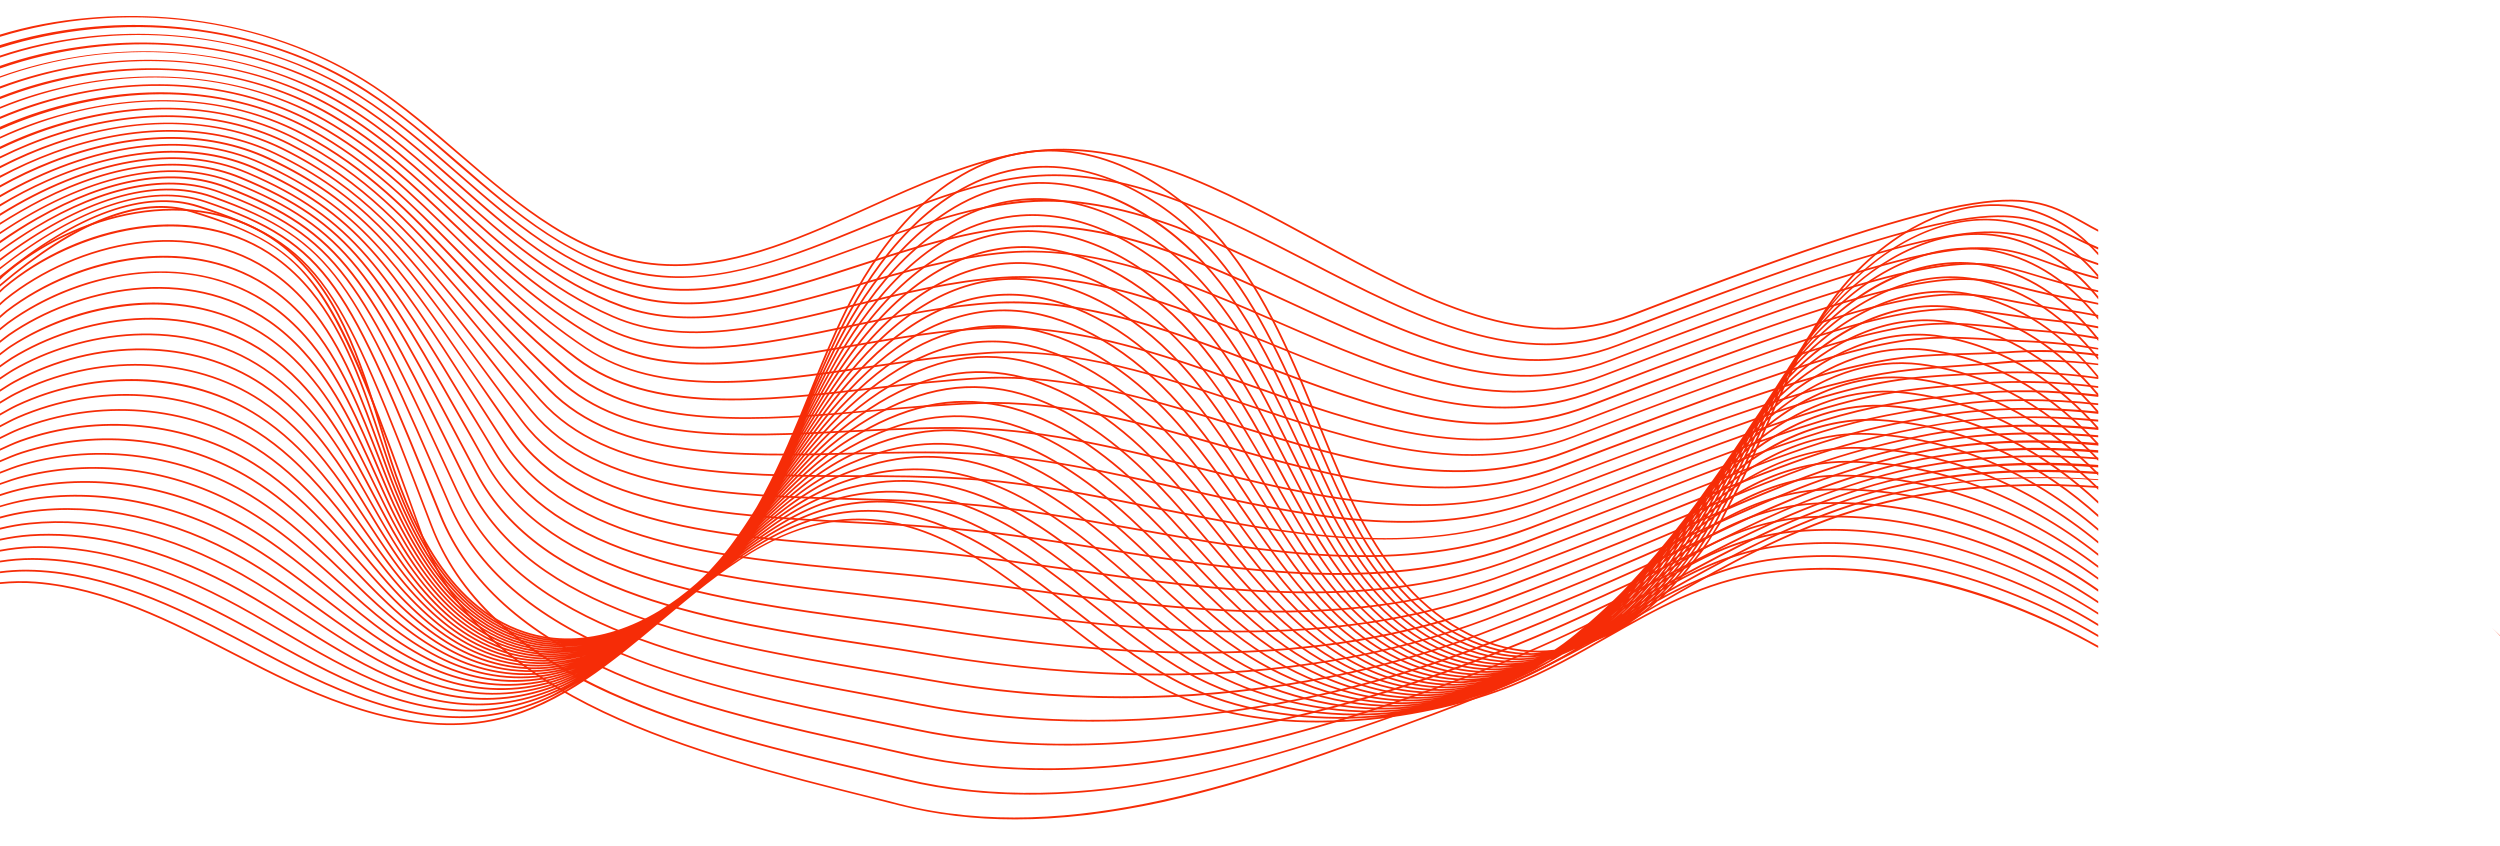
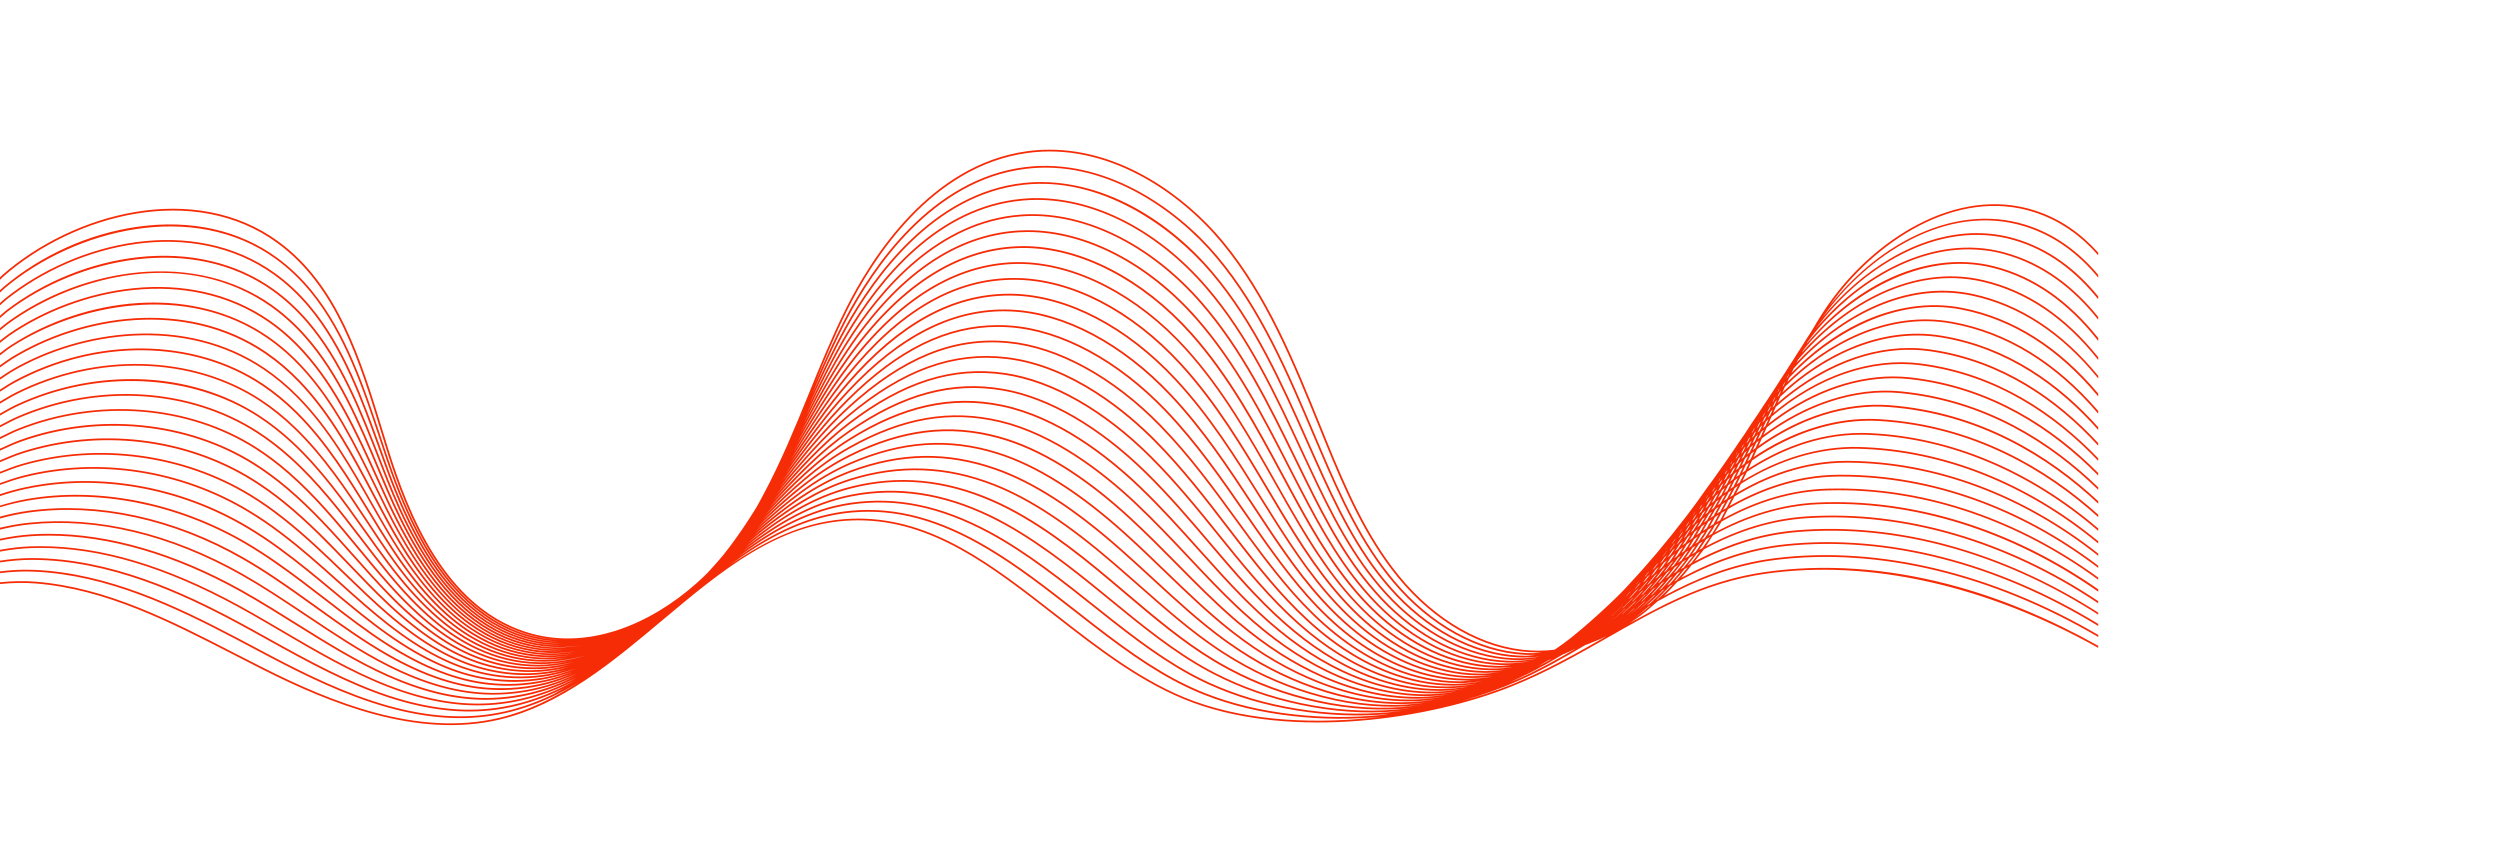
<svg xmlns="http://www.w3.org/2000/svg" fill="#000000" height="37.9" preserveAspectRatio="xMidYMid meet" version="1" viewBox="1.0 23.6 112.0 37.9" width="112" zoomAndPan="magnify">
  <g id="change1_1">
-     <path d="M95,33.89v0.09c-0.24-0.12-0.45-0.24-0.66-0.36C91.75,32.17,90.44,31.44,74.15,37.74 c-4.74,1.82-9.33-0.67-14.19-3.32c-4.18-2.27-8.51-4.63-12.95-3.96c-2.4,0.36-4.78,1.43-7.08,2.47c-2.81,1.27-5.71,2.59-8.69,2.59 c-0.25,0-0.5-0.01-0.75-0.03c-3.49-0.27-6.25-2.65-8.92-4.94c-1.24-1.06-2.51-2.16-3.85-3.05C12.81,24.26,6.37,23.6,1,25.25v-0.1 c1.25-0.38,2.57-0.63,3.96-0.75c4.59-0.41,9.25,0.69,12.8,3.04c1.34,0.88,2.62,1.98,3.86,3.05c2.66,2.29,5.42,4.65,8.88,4.92 c0.25,0.02,0.49,0.03,0.74,0.03c2.96,0,5.85-1.31,8.66-2.58c2.3-1.04,4.69-2.12,7.1-2.48c4.46-0.67,8.8,1.69,13,3.97 c4.84,2.64,9.42,5.13,14.12,3.31C90.45,31.35,91.76,32.09,94.38,33.55C94.58,33.66,94.78,33.78,95,33.89z M93.84,34.15 c-2.78-1.36-4.05-1.98-20.05,4.19c-4.72,1.83-9.32-0.55-14.18-3.07c-3.69-1.9-7.49-3.86-11.38-3.86c-0.48,0-0.96,0.03-1.45,0.09 c-2.38,0.32-4.75,1.28-7.05,2.22c-3.3,1.35-6.42,2.63-9.63,2.16c-3.35-0.49-5.87-2.67-8.54-4.99c-1.31-1.13-2.67-2.3-4.11-3.24 c-3.5-2.27-8.1-3.29-12.6-2.82C3.51,24.97,2.22,25.24,1,25.62v0.13c5.3-1.69,11.61-1.13,16.4,1.97c1.45,0.93,2.8,2.1,4.1,3.24 c2.57,2.21,5.22,4.51,8.58,5c3.24,0.46,6.52-0.87,9.69-2.17c2.28-0.93,4.65-1.9,7.02-2.21c0.48-0.06,0.96-0.09,1.44-0.09 c3.87,0,7.66,1.95,11.34,3.85c4.88,2.53,9.5,4.91,14.25,3.08c15.97-6.17,17.22-5.55,19.98-4.2c0.36,0.18,0.75,0.36,1.2,0.56v-0.1 C94.57,34.5,94.19,34.32,93.84,34.15z M93.3,34.74c-2.86-1.21-4.16-1.76-19.83,4.29c-4.75,1.82-9.37-0.44-14.27-2.84 c-4.09-2-8.31-4.06-12.64-3.57c-2.34,0.28-4.7,1.14-6.97,1.97c-3.44,1.25-6.7,2.44-9.9,1.75c-3.22-0.69-5.63-2.8-8.19-5.03 c-1.38-1.21-2.81-2.45-4.37-3.44c-3.45-2.2-7.97-3.14-12.4-2.61C3.44,25.42,2.19,25.69,1,26.09v0.09c5.2-1.75,11.33-1.27,16.09,1.75 c1.55,0.99,2.98,2.24,4.36,3.44c2.45,2.14,4.98,4.36,8.22,5.05c3.23,0.7,6.49-0.5,9.94-1.76c2.28-0.83,4.63-1.69,6.96-1.95 c4.31-0.5,8.52,1.56,12.59,3.55c4.92,2.41,9.56,4.68,14.34,2.84c15.64-6.04,16.94-5.49,19.77-4.29c0.5,0.21,1.05,0.45,1.73,0.67 v-0.09C94.33,35.17,93.79,34.95,93.3,34.74z M92.78,35.33c-2.94-1.06-4.28-1.55-19.64,4.38c-4.77,1.83-9.43-0.32-14.36-2.6 c-4.02-1.86-8.18-3.78-12.43-3.36c-2.31,0.23-4.64,0.98-6.9,1.71c-3.58,1.17-6.97,2.26-10.16,1.35c-3.1-0.88-5.4-2.92-7.83-5.07 c-1.46-1.28-2.96-2.61-4.64-3.66c-3.41-2.12-7.85-2.99-12.2-2.39C3.36,25.86,2.15,26.15,1,26.55v0.12 c5.12-1.79,11.13-1.41,15.78,1.48c1.67,1.04,3.17,2.37,4.62,3.65c2.34,2.07,4.75,4.2,7.86,5.09c3.22,0.92,6.62-0.18,10.22-1.35 c2.25-0.73,4.58-1.48,6.87-1.71c4.23-0.41,8.38,1.5,12.39,3.35c4.95,2.29,9.63,4.45,14.43,2.6c15.33-5.91,16.67-5.43,19.58-4.38 c0.62,0.23,1.32,0.48,2.23,0.7c0.01,0,0.01,0,0.02,0.01v-0.09C94.09,35.8,93.4,35.55,92.78,35.33z M94.47,36.49 c-0.89-0.18-1.59-0.39-2.2-0.57c-3.02-0.92-4.39-1.34-19.46,4.47c-4.79,1.84-9.49-0.2-14.47-2.36c-3.95-1.72-8.04-3.49-12.21-3.16 c-2.26,0.19-4.57,0.84-6.79,1.48c-3.75,1.06-7.28,2.07-10.46,0.93c-2.97-1.07-5.25-3.11-7.46-5.09c-1.53-1.37-3.11-2.79-4.92-3.89 c-3.35-2.05-7.72-2.84-11.99-2.17C3.29,26.32,2.12,26.62,1,27.02v0.06c5.03-1.83,10.85-1.52,15.46,1.29 c1.8,1.09,3.38,2.51,4.91,3.88c2.21,1.98,4.5,4.03,7.48,5.11c3.21,1.14,6.75,0.13,10.51-0.93c2.22-0.64,4.52-1.29,6.78-1.48 c4.14-0.34,8.22,1.44,12.17,3.15c4.99,2.17,9.7,4.22,14.53,2.36c15.04-5.79,16.41-5.38,19.41-4.47c0.61,0.19,1.31,0.4,2.21,0.58 c0.18,0.04,0.36,0.08,0.54,0.12v-0.08C94.82,36.56,94.65,36.53,94.47,36.49z M93.94,36.96c-0.86-0.14-1.55-0.31-2.16-0.46 c-3.19-0.79-4.51-1.12-19.29,4.57c-4.84,1.85-9.58-0.07-14.6-2.12c-3.6-1.47-7.32-2.98-11.1-2.98c-0.29,0-0.58,0.01-0.88,0.03 c-2.21,0.14-4.47,0.7-6.67,1.24c-3.91,0.97-7.6,1.88-10.76,0.51c-2.84-1.23-5-3.2-7.08-5.1c-1.61-1.46-3.26-2.98-5.21-4.14 c-3.3-1.97-7.6-2.68-11.8-1.95c-1.17,0.2-2.3,0.51-3.39,0.91v0.1c4.96-1.88,10.66-1.66,15.15,1.01c1.94,1.16,3.59,2.67,5.19,4.13 c2.09,1.9,4.26,3.88,7.11,5.11c3.18,1.38,6.89,0.47,10.81-0.5c2.19-0.54,4.46-1.1,6.66-1.24c0.29-0.02,0.58-0.03,0.87-0.03 c3.76,0,7.47,1.51,11.07,2.97c5.03,2.05,9.79,3.99,14.65,2.13C87.27,35.46,88.59,35.79,91.76,36.58c0.61,0.15,1.3,0.32,2.17,0.46 c0.35,0.06,0.7,0.13,1.07,0.21v-0.08C94.65,37.09,94.29,37.02,93.94,36.96z M93.41,37.44c-0.83-0.11-1.5-0.25-2.1-0.36 c-3.28-0.64-4.63-0.91-19.15,4.67c-4.88,1.87-9.67,0.05-14.75-1.88c-3.8-1.44-7.73-2.94-11.72-2.75 c-2.15,0.11-4.37,0.58-6.52,1.03c-4.09,0.86-7.96,1.67-11.1,0.07c-2.69-1.38-4.72-3.27-6.69-5.1c-1.67-1.55-3.4-3.17-5.5-4.39 c-3.25-1.9-7.48-2.53-11.6-1.74C3.15,27.2,2.05,27.52,1,27.93v0.11c4.89-1.91,10.47-1.79,14.83,0.76c2.1,1.22,3.75,2.76,5.5,4.38 c1.97,1.83,4,3.73,6.71,5.11c3.16,1.62,7.04,0.8,11.15-0.06c2.14-0.46,4.36-0.92,6.51-1.03c0.23-0.01,0.46-0.01,0.7-0.01 c3.72,0,7.41,1.4,10.98,2.76c5.1,1.93,9.9,3.76,14.81,1.88c14.49-5.58,15.84-5.31,19.1-4.67c0.6,0.11,1.28,0.24,2.11,0.36 c0.54,0.07,1.07,0.16,1.6,0.27v-0.08C94.47,37.6,93.94,37.51,93.41,37.44z M92.88,37.91C92.1,37.83,91.44,37.73,90.87,37.65 c-3.47-0.51-4.76-0.7-19.04,4.79c-4.92,1.88-9.78,0.16-14.92-1.65c-3.55-1.25-7.22-2.55-10.93-2.55c-0.17,0-0.34,0-0.51,0.01 c-2.08,0.07-4.25,0.45-6.35,0.81c-4.29,0.75-8.33,1.46-11.45-0.37c-2.54-1.5-4.44-3.31-6.28-5.06c-1.83-1.75-3.56-3.39-5.83-4.69 c-3.19-1.82-7.35-2.38-11.39-1.52C3.08,27.65,2.02,27.97,1,28.39v0.08c4.79-1.97,10.2-1.92,14.52,0.54 c2.26,1.29,3.99,2.94,5.81,4.68c1.84,1.75,3.75,3.56,6.3,5.07c3.14,1.85,7.2,1.14,11.5,0.38c2.1-0.36,4.27-0.74,6.35-0.81 c3.86-0.13,7.7,1.23,11.41,2.54c5.15,1.81,10.02,3.53,14.97,1.64c14.26-5.48,15.55-5.29,18.99-4.78c0.58,0.08,1.24,0.18,2.02,0.26 c0.68,0.07,1.39,0.17,2.13,0.32v-0.09C94.29,38.08,93.58,37.98,92.88,37.91z M92.35,38.38c-0.72-0.05-1.34-0.11-1.89-0.17 c-3.65-0.37-4.89-0.49-18.95,4.91c-4.85,1.85-9.63,0.25-14.7-1.44c-3.76-1.26-7.65-2.55-11.55-2.31c-1.74,0.11-3.55,0.38-5.31,0.63 c-4.83,0.7-9.39,1.37-12.69-0.84c-2.37-1.59-4.14-3.32-5.85-5c-1.91-1.87-3.71-3.64-6.16-5c-3.19-1.78-7.16-2.25-11.19-1.32 C3.01,28.08,1.99,28.41,1,28.83v0.1c4.72-2.01,10.01-2.04,14.21,0.3c2.44,1.36,4.24,3.12,6.15,4.99c1.71,1.68,3.48,3.41,5.86,5 c3.32,2.23,7.9,1.57,12.74,0.86c1.76-0.25,3.57-0.52,5.3-0.63c3.89-0.25,7.77,1.05,11.52,2.3c5.08,1.7,9.89,3.3,14.75,1.44 c14.05-5.39,15.28-5.27,18.92-4.9c0.55,0.06,1.17,0.12,1.89,0.17C93.19,38.52,94.09,38.63,95,38.8v-0.09 C94.09,38.55,93.2,38.44,92.35,38.38z M91.81,38.85c-0.63-0.02-1.2-0.06-1.7-0.09c-3.87-0.22-5.04-0.29-18.93,5.04 c-4.89,1.86-9.74,0.38-14.87-1.2c-3.4-1.04-6.92-2.12-10.45-2.12c-0.27,0-0.55,0-0.82,0.02c-1.61,0.08-3.31,0.27-4.95,0.46 c-4.88,0.57-9.93,1.15-13.23-1.34c-2.19-1.64-3.82-3.29-5.4-4.89c-2-2.01-3.88-3.91-6.53-5.36c-3.12-1.7-7.03-2.09-10.98-1.1 c-1.01,0.25-2,0.59-2.95,1.01v0.13c4.65-2.05,9.82-2.19,13.89,0.03c2.64,1.44,4.52,3.34,6.51,5.35c1.58,1.6,3.22,3.25,5.41,4.9 c3.33,2.51,8.39,1.92,13.29,1.35c1.64-0.19,3.33-0.38,4.94-0.46c3.79-0.19,7.58,0.97,11.25,2.1c5.14,1.58,10,3.07,14.92,1.2 c13.88-5.33,15.04-5.26,18.89-5.04c0.5,0.03,1.07,0.07,1.71,0.09c1.02,0.04,2.09,0.15,3.19,0.33v-0.07 C93.93,39,92.86,38.89,91.81,38.85z M91.28,39.32c-0.87,0.06-1.61,0.08-2.27,0.1c-3.55,0.1-5.33,0.15-18.16,5.06 c-4.95,1.89-9.86,0.51-15.06-0.95c-3.58-1-7.27-2.04-10.97-1.91c-1.48,0.05-3.05,0.19-4.56,0.33c-5.16,0.45-10.5,0.92-13.81-1.86 c-1.98-1.66-3.48-3.23-4.92-4.74c-2.17-2.27-4.05-4.24-6.91-5.76c-3.07-1.63-6.9-1.95-10.78-0.89C2.87,28.96,1.92,29.3,1,29.73v0.08 c4.56-2.1,9.56-2.29,13.58-0.15c2.85,1.52,4.72,3.48,6.89,5.75c1.45,1.51,2.94,3.08,4.93,4.75c3.33,2.79,8.69,2.32,13.87,1.86 c1.51-0.13,3.07-0.27,4.55-0.32c3.68-0.13,7.38,0.91,10.95,1.91c5.21,1.46,10.14,2.84,15.11,0.95c12.82-4.91,14.59-4.96,18.14-5.06 c0.65-0.02,1.39-0.04,2.27-0.1c1.21-0.07,2.45-0.02,3.71,0.15v-0.09C93.73,39.29,92.47,39.24,91.28,39.32z M90.75,39.79 c-0.8,0.08-1.5,0.13-2.12,0.17c-3.76,0.26-5.48,0.37-18.1,5.21c-5.25,1.99-10.48,0.69-16.01-0.69c-3.24-0.8-6.58-1.63-9.92-1.73 c-1.77-0.06-3.65,0.04-5.46,0.13c-5.17,0.26-10.05,0.51-13.09-2.32c-1.77-1.64-3.18-3.18-4.43-4.54c-2.36-2.58-4.22-4.61-7.32-6.22 c-3-1.56-6.76-1.8-10.57-0.68C2.8,29.39,1.89,29.74,1,30.17v0.11c4.49-2.15,9.38-2.43,13.27-0.41c3.08,1.6,4.94,3.63,7.29,6.21 c1.25,1.35,2.66,2.9,4.43,4.54c3.07,2.85,7.97,2.6,13.15,2.34c1.82-0.09,3.69-0.19,5.46-0.13c3.33,0.1,6.67,0.93,9.9,1.73 c5.55,1.38,10.78,2.68,16.05,0.68c12.62-4.83,14.33-4.94,18.09-5.2c0.61-0.04,1.31-0.09,2.12-0.16c1.38-0.13,2.8-0.1,4.24,0.08 v-0.07C93.53,39.7,92.1,39.67,90.75,39.79z M90.22,40.27l-0.58,0.03c-5.02,0.25-5.66,0.28-19.44,5.55 c-5.38,2.03-10.75,0.83-16.44-0.44c-3.06-0.69-6.23-1.39-9.37-1.54c-1.68-0.08-3.47-0.03-5.19,0.01 c-5.18,0.12-10.53,0.24-13.56-2.85c-1.54-1.57-2.8-3.01-3.91-4.28c-2.46-2.82-4.4-5.04-7.74-6.73c-2.94-1.49-6.63-1.66-10.37-0.47 C2.73,29.83,1.86,30.19,1,30.61v0.09c0.87-0.43,1.75-0.79,2.64-1.07c3.73-1.19,7.39-1.02,10.31,0.46c3.33,1.68,5.27,3.9,7.72,6.71 c1.11,1.27,2.37,2.71,3.91,4.29c3.06,3.11,8.43,2.99,13.62,2.87c1.72-0.05,3.51-0.08,5.18-0.01c3.14,0.14,6.3,0.85,9.36,1.54 c5.7,1.27,11.09,2.48,16.49,0.43c13.77-5.26,14.41-5.29,19.42-5.54l0.58-0.03c0.38-0.02,0.76-0.03,1.16-0.03 c1.16,0,2.37,0.08,3.61,0.26V40.5C93.34,40.27,91.72,40.19,90.22,40.27z M89.69,40.74c-5.64,0.44-5.86,0.46-19.82,5.79 c-5.54,2.1-11.1,0.98-16.98-0.19c-2.85-0.58-5.8-1.17-8.72-1.34c-1.59-0.1-3.27-0.11-4.9-0.11c-5.42-0.01-11.02-0.03-14.03-3.39 c-1.32-1.47-2.42-2.79-3.39-3.96c-2.66-3.21-4.58-5.53-8.17-7.31c-2.88-1.42-6.49-1.51-10.17-0.26C2.66,30.26,1.82,30.62,1,31.04 v0.1c4.33-2.24,8.94-2.66,12.64-0.84c3.58,1.77,5.5,4.08,8.15,7.29c0.97,1.17,2.07,2.49,3.39,3.96c3.03,3.39,8.65,3.41,14.09,3.42 c1.63,0,3.31,0.01,4.89,0.11c2.92,0.17,5.86,0.76,8.71,1.34c5.64,1.12,11.46,2.29,17.03,0.18c13.95-5.32,14.17-5.34,19.8-5.78 C90.3,40.77,90.92,40.75,91.55,40.75c1.11,0,2.27,0.07,3.45,0.23V40.9C93.19,40.66,91.39,40.61,89.69,40.74z M89.16,41.21 c-5.38,0.57-6.29,0.92-17.47,5.19l-2.15,0.81c-5.75,2.18-11.82,1.1-17.68,0.05c-2.59-0.46-5.27-0.94-7.91-1.14 c-1.49-0.11-3.07-0.16-4.6-0.2c-5.66-0.15-11.52-0.31-14.52-3.95c-1.09-1.33-2.03-2.53-2.86-3.59c-2.97-3.79-4.76-6.08-8.61-7.93 c-2.81-1.35-6.35-1.37-9.96-0.05c-0.81,0.3-1.61,0.66-2.4,1.07v0.1c0.79-0.43,1.61-0.8,2.43-1.1c3.59-1.31,7.1-1.29,9.9,0.05 c3.83,1.84,5.62,4.13,8.58,7.91c0.83,1.06,1.76,2.26,2.86,3.59c3.02,3.67,8.9,3.83,14.58,3.98c1.53,0.04,3.11,0.09,4.59,0.2 c2.64,0.2,5.32,0.68,7.91,1.14c5.87,1.05,11.94,2.13,17.72-0.05l2.14-0.82c11.18-4.26,12.09-4.61,17.46-5.18 c1.78-0.19,3.77-0.16,5.83,0.09v-0.1C92.98,41.05,90.99,41.02,89.16,41.21z M88.63,41.68c-4.89,0.65-6.17,1.13-14.45,4.32 c-1.44,0.55-3.06,1.17-4.96,1.89c-6.05,2.28-12.44,1.27-18.62,0.29c-2.25-0.36-4.58-0.73-6.87-0.93c-1.38-0.13-2.86-0.21-4.29-0.28 c-5.92-0.3-12.04-0.61-15.02-4.53c-0.88-1.16-1.66-2.23-2.35-3.16c-3.17-4.32-4.92-6.7-9.02-8.62c-2.75-1.28-6.22-1.23-9.76,0.16 C2.52,31.12,1.75,31.48,1,31.9V32c0.76-0.43,1.54-0.79,2.32-1.1c3.52-1.38,6.96-1.44,9.69-0.16c4.09,1.9,5.83,4.27,9,8.58 c0.69,0.94,1.47,2.01,2.35,3.17c3,3.95,9.14,4.26,15.08,4.56c1.43,0.07,2.9,0.15,4.28,0.28c2.29,0.2,4.62,0.57,6.87,0.93 c6.19,0.98,12.59,2,18.66-0.29c1.89-0.72,3.52-1.35,4.96-1.9c8.27-3.18,9.55-3.67,14.43-4.31c1.93-0.26,4.11-0.26,6.36-0.01v-0.08 C92.79,41.42,90.61,41.42,88.63,41.68z M88.1,42.15c-4.45,0.7-6.1,1.35-12.24,3.74c-1.83,0.71-4.11,1.6-6.97,2.69 c-6.45,2.42-13.29,1.45-19.9,0.5c-1.8-0.25-3.65-0.52-5.48-0.71c-1.28-0.14-2.65-0.24-3.97-0.33c-6.18-0.45-12.56-0.92-15.52-5.13 c-0.69-0.98-1.32-1.9-1.88-2.7c-3.37-4.9-5.07-7.36-9.41-9.33C9.36,29.35,5.12,29.98,1,32.34v0.1c4.11-2.38,8.34-3.01,11.7-1.49 c4.32,1.96,6.01,4.41,9.38,9.3c0.55,0.81,1.19,1.73,1.87,2.71c2.99,4.24,9.39,4.71,15.58,5.16c1.33,0.09,2.69,0.19,3.98,0.33 c1.82,0.19,3.67,0.46,5.47,0.71c3.53,0.51,7.13,1.02,10.69,1.02c3.13,0,6.23-0.39,9.25-1.53c2.86-1.09,5.14-1.97,6.97-2.69 c6.13-2.39,7.78-3.03,12.22-3.73c2.09-0.33,4.45-0.36,6.89-0.09v-0.1C92.59,41.79,90.23,41.82,88.1,42.15z M87.57,42.63 c-4.06,0.73-5.87,1.45-10.7,3.38c-2.09,0.84-4.7,1.88-8.31,3.25c-7.04,2.65-14.55,1.65-21.8,0.68c-1.14-0.15-2.31-0.31-3.46-0.45 c-1.19-0.14-2.39-0.25-3.66-0.37c-6.44-0.61-13.09-1.23-16.03-5.74c-0.52-0.8-0.98-1.52-1.44-2.23c-3.67-5.69-5.19-8.05-9.75-10.06 c-2.62-1.15-5.93-0.94-9.34,0.58c-0.7,0.31-1.39,0.67-2.08,1.08v0.1c0.69-0.43,1.4-0.79,2.11-1.11c3.39-1.51,6.68-1.71,9.28-0.57 c4.54,2,6.06,4.35,9.72,10.03c0.45,0.7,0.92,1.43,1.43,2.22c2.97,4.55,9.64,5.17,16.09,5.78c1.27,0.12,2.47,0.23,3.66,0.37 c1.15,0.14,2.32,0.3,3.46,0.45c3.78,0.51,7.64,1.02,11.46,1.02c3.51,0,7-0.44,10.38-1.71c3.61-1.36,6.22-2.41,8.31-3.24 c4.82-1.93,6.63-2.65,10.68-3.39c2.24-0.41,4.79-0.48,7.42-0.21V42.4C92.4,42.15,89.84,42.22,87.57,42.63z M87.04,43.1 c-3.75,0.77-5.71,1.58-9.62,3.19c-2.25,0.93-5.05,2.09-9.18,3.65c-8.03,3.01-16.6,1.84-24.89,0.72l-0.27-0.04 c-1.09-0.15-2.19-0.27-3.35-0.41c-3.28-0.37-6.68-0.76-9.63-1.66c-3.33-1.01-5.59-2.55-6.89-4.7c-0.38-0.62-0.73-1.2-1.06-1.75 c-3.84-6.37-5.28-8.76-10.05-10.79c-3.16-1.35-7.13-0.6-11.1,1.86v0.1c3.96-2.47,7.92-3.23,11.07-1.89 c4.75,2.03,6.18,4.4,10.01,10.76c0.34,0.55,0.69,1.13,1.06,1.75c1.31,2.17,3.58,3.72,6.94,4.74c2.96,0.9,6.35,1.29,9.64,1.66 c1.16,0.14,2.26,0.26,3.35,0.41l0.27,0.04c4.37,0.59,8.81,1.19,13.22,1.19c3.96,0,7.9-0.49,11.71-1.91 c4.13-1.57,6.93-2.72,9.18-3.65c3.9-1.62,5.86-2.43,9.6-3.19c2.36-0.48,5.11-0.59,7.95-0.32v-0.1 C92.19,42.5,89.45,42.61,87.04,43.1z M86.51,43.57c-3.5,0.8-5.53,1.67-8.89,3.11c-2.34,1.01-5.24,2.26-9.71,3.94 c-8.19,3.07-16.88,2.36-25.05,1.12c-0.99-0.15-1.98-0.28-3.04-0.42c-6.62-0.88-14.12-1.88-17.02-7c-0.25-0.45-0.49-0.88-0.72-1.29 c-4.1-7.27-5.33-9.46-10.29-11.51c-2.51-1.03-5.6-0.69-8.92,0.99C2.25,32.83,1.62,33.19,1,33.58v0.09c0.63-0.4,1.27-0.77,1.9-1.09 c3.31-1.67,6.37-2.01,8.86-0.98c4.93,2.03,6.16,4.22,10.25,11.47c0.23,0.41,0.47,0.84,0.72,1.28c2.92,5.17,10.44,6.17,17.08,7.05 c1.05,0.14,2.05,0.27,3.04,0.42c3.89,0.59,7.9,1.06,11.92,1.06c4.43,0,8.87-0.57,13.17-2.18c4.47-1.69,7.37-2.94,9.71-3.94 c3.36-1.44,5.38-2.31,8.87-3.11c2.5-0.57,5.44-0.73,8.48-0.46V43.1C91.99,42.83,89.05,42.99,86.51,43.57z M85.97,44.04 c-3.31,0.84-5.44,1.79-8.39,3.11c-2.39,1.07-5.36,2.41-10,4.16c-7.1,2.65-15.26,3.16-24.94,1.56c-0.89-0.15-1.79-0.29-2.74-0.43 c-6.86-1.04-14.64-2.22-17.51-7.66l-0.45-0.85c-4.21-8-5.34-10.15-10.46-12.19C8.54,30.57,4.82,31.45,1,34v0.09 c3.81-2.56,7.52-3.44,10.45-2.28c5.09,2.03,6.22,4.18,10.42,12.16l0.45,0.85c2.89,5.48,10.69,6.66,17.56,7.7 c0.96,0.14,1.86,0.28,2.75,0.43c3.66,0.6,7.11,0.91,10.36,0.91c5.36,0,10.2-0.83,14.62-2.48c4.64-1.75,7.62-3.08,10-4.15 c2.95-1.32,5.08-2.28,8.38-3.11c2.64-0.66,5.78-0.85,9.01-0.56v-0.11C91.79,43.17,88.66,43.37,85.97,44.04z M85.44,44.51 c-3.18,0.87-5.33,1.88-8.06,3.16c-2.42,1.14-5.43,2.55-10.12,4.32c-7.67,2.85-16.25,3.55-24.84,2c-0.8-0.14-1.61-0.28-2.46-0.42 c-7.1-1.2-15.14-2.56-17.97-8.32l-0.24-0.47c-4.3-8.73-5.32-10.81-10.59-12.83c-2.37-0.91-5.31-0.42-8.51,1.4 C2.1,33.66,1.55,34.01,1,34.39v0.11c0.57-0.4,1.13-0.76,1.69-1.08c3.18-1.81,6.1-2.29,8.44-1.39c5.24,2.01,6.26,4.08,10.55,12.79 l0.24,0.47c2.85,5.79,10.91,7.15,18.02,8.36c0.86,0.14,1.67,0.28,2.47,0.42c2.98,0.54,5.97,0.81,8.91,0.81 c5.55,0,10.95-0.95,15.97-2.82c4.69-1.76,7.7-3.18,10.13-4.31c2.72-1.28,4.87-2.29,8.04-3.16c2.78-0.76,6.11-1,9.54-0.71v-0.11 C91.59,43.5,88.26,43.74,85.44,44.51z M84.91,44.99c-3.08,0.91-5.19,1.94-7.85,3.25c-2.57,1.26-5.48,2.69-10.13,4.43 c-8.38,3.12-16.93,3.96-24.72,2.45c-0.72-0.14-1.44-0.28-2.21-0.42c-7.32-1.36-15.62-2.91-18.42-8.98l-0.07-0.14 c-4.36-9.46-5.27-11.42-10.66-13.41c-2.3-0.85-5.17-0.3-8.3,1.6C2.04,34.08,1.52,34.42,1,34.8v0.09c0.54-0.39,1.07-0.74,1.59-1.06 c3.11-1.87,5.96-2.42,8.23-1.59c5.36,1.98,6.27,3.94,10.62,13.37l0.07,0.14c2.82,6.12,11.14,7.66,18.48,9.03 c0.76,0.14,1.48,0.28,2.2,0.42c2.52,0.49,5.12,0.73,7.77,0.73c5.55,0,11.32-1.07,17-3.18c4.66-1.75,7.57-3.18,10.14-4.44 c2.65-1.31,4.75-2.34,7.84-3.25c2.91-0.86,6.43-1.16,10.06-0.88V44.1C91.38,43.82,87.86,44.11,84.91,44.99z M84.38,45.46 c-3.02,0.95-5.2,2.07-7.72,3.37c-2.58,1.32-5.5,2.82-10.06,4.52c-9.18,3.41-17.47,4.39-24.61,2.89 c-0.64-0.13-1.29-0.26-1.96-0.4c-3.62-0.73-7.73-1.56-11.17-2.99c-3.94-1.64-6.45-3.81-7.69-6.66c-2.14-4.95-3.43-7.94-4.88-9.92 c-1.35-1.84-2.85-2.86-5.76-3.89c-2.6-0.92-5.92,0.11-9.53,2.81v0.1c3.6-2.72,6.91-3.75,9.51-2.83c5.47,1.93,6.25,3.74,10.59,13.76 c1.24,2.87,3.77,5.06,7.73,6.7c3.45,1.43,7.56,2.27,11.18,3c0.67,0.14,1.32,0.27,1.96,0.4C44.15,56.78,46.42,57,48.8,57 c5.45,0,11.42-1.19,17.83-3.57C71.19,51.73,74.12,50.22,76.7,48.9c2.52-1.3,4.69-2.41,7.71-3.37c3-0.95,6.73-1.28,10.59-0.99 v-0.11C91.17,44.14,87.46,44.49,84.38,45.46z M83.85,45.93c-2.98,1-5.15,2.16-7.66,3.51c-2.58,1.39-5.51,2.96-9.91,4.6 c-6.91,2.55-15.93,5.25-24.51,3.33c-0.57-0.13-1.15-0.26-1.74-0.39c-3.7-0.81-7.91-1.73-11.44-3.26c-4.05-1.77-6.61-4.07-7.82-7.06 c-4.19-10.31-4.95-12.17-10.55-14.06c-2.5-0.84-5.68,0.22-9.22,2.98v0.09c3.53-2.77,6.7-3.83,9.19-3c5.57,1.89,6.33,3.74,10.5,14.02 c1.23,3.01,3.8,5.33,7.86,7.1c3.55,1.54,7.75,2.46,11.47,3.27c0.59,0.13,1.17,0.26,1.73,0.39c2.04,0.45,4.1,0.65,6.16,0.65 c6.61,0,13.12-2.03,18.39-3.99c4.41-1.64,7.34-3.21,9.93-4.6C78.74,48.17,80.9,47.01,83.88,46C87.01,44.95,90.94,44.55,95,44.84 v-0.1C90.96,44.45,87.05,44.85,83.85,45.93z M112.63,51.72c0.13,0.12,0.25,0.24,0.37,0.37l0.01-0.01 C112.89,51.96,112.76,51.84,112.63,51.72z M83.32,46.4c-2.96,1.06-5.24,2.33-7.64,3.67c-2.72,1.52-5.52,3.09-9.73,4.65 c-7.98,2.95-16.43,5.67-24.4,3.77c-0.5-0.12-1.01-0.24-1.53-0.36c-7.57-1.77-16.98-3.98-19.66-11c-2.13-5.59-3.31-8.59-4.68-10.55 c-1.45-2.08-3.08-2.9-5.77-3.77c-2.4-0.77-5.45,0.33-8.91,3.15v0.09c3.46-2.82,6.49-3.93,8.88-3.16c2.68,0.86,4.3,1.68,5.74,3.73 c1.36,1.95,2.54,4.96,4.67,10.54c1.2,3.14,3.81,5.6,7.98,7.5c3.63,1.65,7.93,2.66,11.73,3.55c0.52,0.12,1.03,0.24,1.53,0.36 c1.85,0.44,3.72,0.63,5.6,0.63c6.27,0,12.7-2.14,18.85-4.41c4.21-1.56,7.02-3.13,9.74-4.65c2.4-1.34,4.67-2.61,7.63-3.66 c3.49-1.25,7.57-1.66,11.65-1.37v-0.04C90.75,44.76,86.65,45.21,83.32,46.4z M112.63,51.72c0.13,0.12,0.25,0.24,0.37,0.37l0.01-0.01 C112.89,51.96,112.76,51.84,112.63,51.72z M82.79,46.87c-2.96,1.12-5.25,2.45-7.67,3.86c-2.71,1.57-5.5,3.19-9.5,4.67 c-0.33,0.12-0.66,0.25-1,0.37C57.3,58.48,49,61.55,41.33,59.62c-0.44-0.12-0.89-0.23-1.35-0.34c-7.75-1.94-17.39-4.35-20.03-11.68 c-3.98-11.11-4.59-12.81-10.36-14.57C7.3,32.33,4.4,33.46,1,36.34v0.1c3.4-2.88,6.3-4.02,8.57-3.33c5.54,1.69,6.18,3.01,10.31,14.51 c2.65,7.38,12.31,9.79,20.08,11.73c0.46,0.12,0.91,0.23,1.35,0.34c1.63,0.41,3.34,0.62,5.17,0.62c2.04,0,4.22-0.26,6.58-0.77 c3.93-0.86,7.82-2.3,11.59-3.7c0.33-0.12,0.67-0.24,1-0.37c4-1.47,6.8-3.1,9.51-4.68c2.42-1.4,4.71-2.73,7.66-3.84 c3.43-1.29,7.72-1.81,12.18-1.49v-0.08C90.53,45.06,86.23,45.57,82.79,46.87z" fill="#f62c07" />
-   </g>
+     </g>
  <g id="change2_1">
    <path d="M95,52.531c-2.189-1.223-4.422-2.158-6.657-2.743c-2.855-0.748-5.64-0.936-8.273-0.56 c-2.33,0.334-4.193,1.246-6.058,2.287c0.171-0.113,0.342-0.229,0.512-0.355c0.251-0.187,0.491-0.403,0.733-0.617 c1.448-0.811,3.183-1.598,5.29-1.858c4.62-0.569,9.706,0.668,14.455,3.453v-0.092 c-4.753-2.778-9.84-4.009-14.464-3.441c-1.965,0.242-3.603,0.941-4.992,1.691c0.205-0.194,0.398-0.411,0.594-0.623 c1.703-0.932,3.246-1.442,4.871-1.611C85.566,47.593,90.482,48.872,95,51.645v-0.094 c-4.522-2.763-9.442-4.036-13.998-3.568c-1.567,0.162-3.056,0.639-4.683,1.502c0.162-0.182,0.315-0.375,0.469-0.569 c1.595-0.865,3.114-1.343,4.686-1.476c0.506-0.043,1.016-0.065,1.529-0.065c4.019,0,8.186,1.313,11.997,3.759 v-0.089c-4.301-2.751-9.048-4.066-13.533-3.686c-1.53,0.129-3.009,0.58-4.554,1.396 c0.141-0.182,0.289-0.354,0.423-0.545c1.54-0.833,3.058-1.294,4.602-1.394C86.332,46.531,90.91,47.886,95,50.629 v-0.097c-4.094-2.734-8.677-4.082-13.067-3.796c-1.514,0.1-3.004,0.545-4.513,1.342 c0.108-0.157,0.207-0.325,0.31-0.487c1.547-0.853,3.112-1.325,4.672-1.398C86.692,45.997,91.106,47.38,95,50.107 V50.001c-3.648-2.541-7.748-3.906-11.777-3.906c-0.275,0-0.55,0.006-0.824,0.019 c-1.53,0.072-3.064,0.527-4.582,1.343c0.098-0.157,0.204-0.305,0.297-0.467c0.005-0.008,0.008-0.017,0.013-0.025 c1.556-0.877,3.143-1.349,4.74-1.394c0.162-0.005,0.323-0.007,0.485-0.007c4.024,0,8.085,1.404,11.648,4.007 v-0.096c-3.566-2.591-7.625-3.99-11.648-3.99c-0.163,0-0.325,0.002-0.487,0.007 c-1.575,0.045-3.14,0.503-4.674,1.349c0.08-0.141,0.146-0.291,0.223-0.434c1.343-0.787,3.015-1.438,4.918-1.457 c0.057-0.001,0.114-0.001,0.171-0.001c4.006,0,8.018,1.442,11.498,4.093v-0.098 c-3.483-2.639-7.492-4.075-11.498-4.075c-0.057,0-0.115,0-0.172,0.001c-1.866,0.018-3.513,0.639-4.847,1.402 c0.075-0.143,0.149-0.287,0.222-0.431c1.357-0.829,3.061-1.514,5.023-1.514c0.022,0,0.045,0,0.067,0 c3.936,0.03,7.843,1.505,11.205,4.174v-0.099c-3.365-2.656-7.269-4.125-11.204-4.155c-0.023,0-0.045,0-0.068,0 c-1.925,0-3.603,0.652-4.952,1.456c0.072-0.144,0.151-0.284,0.221-0.429c1.688-1.065,3.506-1.615,5.262-1.569 c3.803,0.097,7.54,1.598,10.741,4.245v-0.102c-3.203-2.633-6.938-4.127-10.739-4.223 c-1.735-0.041-3.527,0.491-5.197,1.519c0.065-0.135,0.133-0.267,0.196-0.403 c1.302-0.863,3.057-1.667,5.123-1.667c0.113,0,0.227,0.003,0.341,0.008c3.663,0.157,7.232,1.678,10.277,4.301 v-0.105c-3.047-2.606-6.613-4.118-10.273-4.275c-0.116-0.005-0.231-0.007-0.345-0.007 c-2.027,0-3.76,0.766-5.061,1.608c0.057-0.124,0.111-0.248,0.167-0.372c1.798-1.247,3.802-1.885,5.699-1.772 c4.218,0.255,7.481,2.205,9.812,4.307v-0.109c-2.339-2.093-5.6-4.024-9.808-4.278 c-0.148-0.009-0.297-0.014-0.446-0.014c-1.74,0-3.548,0.604-5.189,1.713c0.053-0.117,0.105-0.234,0.157-0.351 c1.856-1.36,3.947-2.046,5.938-1.891c4.018,0.313,7.117,2.237,9.348,4.328V46.053 c-2.237-2.082-5.333-3.988-9.342-4.3c-1.966-0.151-4.033,0.506-5.877,1.821 c0.05-0.112,0.102-0.225,0.151-0.336c1.913-1.471,4.136-2.224,6.184-2.027c3.816,0.363,6.754,2.256,8.884,4.334 v-0.112c-2.136-2.067-5.071-3.941-8.876-4.303c-2.028-0.191-4.221,0.532-6.124,1.954 c0.043-0.098,0.089-0.197,0.132-0.294c0.006-0.015,0.013-0.03,0.02-0.044c1.735-1.408,3.739-2.201,5.661-2.201 c0.257,0,0.514,0.015,0.768,0.043C90.19,40.993,92.969,42.848,95,44.905v-0.115 c-2.036-2.045-4.813-3.878-8.411-4.282c-0.257-0.028-0.516-0.043-0.776-0.043c-1.895,0-3.869,0.762-5.59,2.12 c0.046-0.104,0.093-0.209,0.139-0.314c2.024-1.741,4.44-2.602,6.683-2.306C90.445,40.404,93.068,42.215,95,44.246 v-0.114c-1.937-2.018-4.556-3.808-7.945-4.247c-2.223-0.291-4.607,0.54-6.622,2.225 c0.041-0.093,0.082-0.187,0.124-0.28c1.757-1.581,4.279-2.882,6.952-2.488 c3.194,0.469,5.659,2.229,7.491,4.227v-0.118c-1.837-1.983-4.298-3.722-7.479-4.189 c-0.332-0.048-0.662-0.071-0.988-0.071c-2.267,0-4.357,1.117-5.899,2.465c0.042-0.095,0.083-0.188,0.125-0.283 c1.785-1.7,4.415-3.116,7.214-2.654c2.982,0.49,5.294,2.189,7.027,4.143v-0.123 c-1.736-1.937-4.045-3.612-7.014-4.099c-2.755-0.456-5.341,0.887-7.136,2.539c0.038-0.084,0.079-0.166,0.118-0.25 c1.81-1.823,4.545-3.365,7.47-2.834c2.475,0.45,4.666,1.817,6.562,4.039v-0.124 c-1.894-2.193-4.08-3.545-6.548-3.992c-2.876-0.524-5.562,0.932-7.386,2.703c0.032-0.068,0.063-0.135,0.095-0.202 c1.782-1.892,4.68-3.652,7.741-3.045C91.203,37.93,93.24,39.241,95,41.361v-0.13 c-1.758-2.089-3.79-3.381-6.082-3.836c-1.472-0.293-3.062-0.06-4.601,0.674c-1.093,0.52-2.147,1.302-3.054,2.234 c0.031-0.064,0.059-0.129,0.091-0.193c1.791-2.022,4.811-3.952,8.013-3.26c2.126,0.46,4.009,1.706,5.634,3.709 V40.438c-1.623-1.974-3.499-3.208-5.617-3.667c-3.123-0.679-6.075,1.117-7.902,3.082 c0.025-0.05,0.054-0.099,0.079-0.149c1.798-2.156,4.938-4.261,8.27-3.478c1.979,0.463,3.688,1.634,5.17,3.502 v-0.125c-1.479-1.837-3.181-2.994-5.151-3.455c-3.228-0.755-6.275,1.163-8.119,3.238 c0.014-0.028,0.029-0.055,0.044-0.082c1.933-2.454,5.272-4.524,8.521-3.701c1.8,0.454,3.355,1.552,4.706,3.273 v-0.131c-1.347-1.689-2.896-2.769-4.686-3.221c-1.533-0.386-3.207-0.169-4.842,0.631 c-1.304,0.637-2.535,1.644-3.537,2.843c0.015-0.027,0.028-0.054,0.043-0.081 c1.636-2.21,4.363-4.146,7.205-4.146c0.523,0,1.051,0.065,1.576,0.208C92.549,35.464,93.924,36.566,95,37.926 v-0.126c-1.076-1.336-2.445-2.418-4.22-2.897c-3.172-0.857-6.415,1.028-8.426,3.416 c1.973-2.687,5.466-4.944,8.869-3.962c1.572,0.454,2.8,1.431,3.777,2.652v-0.131 c-0.976-1.195-2.199-2.148-3.754-2.597c-0.564-0.163-1.129-0.237-1.689-0.237c-2.671,0-5.22,1.707-6.902,3.773 c1.995-2.804,5.557-5.146,9.033-4.082c1.361,0.417,2.439,1.246,3.312,2.302v-0.124 c-0.872-1.032-1.942-1.841-3.289-2.254c-1.591-0.487-3.348-0.288-5.08,0.58 c-1.366,0.685-2.639,1.768-3.663,3.06c0.002-0.003,0.004-0.006,0.006-0.009c1.955-2.816,5.658-5.329,9.179-4.178 C93.302,33.486,94.233,34.162,95,35.037v-0.117c-0.764-0.853-1.687-1.515-2.824-1.885 c-3.554-1.155-7.298,1.369-9.269,4.209c-0.275,0.396-0.529,0.807-0.771,1.224 c-0.14,0.218-0.286,0.432-0.417,0.656c-0.124,0.193-0.252,0.382-0.37,0.579 c-0.127,0.194-0.256,0.387-0.376,0.586c-0.13,0.195-0.258,0.39-0.381,0.589 c-0.134,0.197-0.263,0.396-0.39,0.597c-0.144,0.207-0.279,0.419-0.416,0.631 c-0.219,0.311-0.429,0.629-0.633,0.949c-0.159,0.229-0.318,0.457-0.469,0.689 c-0.145,0.206-0.289,0.412-0.429,0.621c-0.161,0.223-0.318,0.446-0.473,0.671c-0.254,0.342-0.5,0.686-0.742,1.031 c-0.154,0.205-0.308,0.41-0.458,0.615c-0.218,0.28-0.442,0.56-0.655,0.837c-0.006,0.008-0.013,0.017-0.019,0.025 c-0.088,0.11-0.182,0.22-0.27,0.329c-0.136,0.168-0.28,0.339-0.418,0.509 c-0.221,0.259-0.449,0.52-0.676,0.78c-0.23,0.254-0.458,0.508-0.696,0.762 c-0.076,0.078-0.149,0.155-0.225,0.233c-0.121,0.127-0.254,0.246-0.378,0.371c-0.229,0.225-0.472,0.441-0.711,0.66 c-0.225,0.201-0.449,0.403-0.684,0.598c-0.168,0.136-0.325,0.277-0.498,0.409 c-0.097,0.075-0.193,0.149-0.296,0.225c-0.067,0.049-0.137,0.098-0.207,0.147c-0.067,0.047-0.138,0.094-0.207,0.141 c-0.231,0.025-0.465,0.043-0.705,0.043c-0.124,0-0.248-0.004-0.374-0.011c-2.102-0.118-4.244-1.333-5.878-3.332 c-1.447-1.77-2.377-3.907-3.279-6.125l-0.237-0.586c-1.171-2.889-2.383-5.877-4.391-8.296 c-1.706-2.057-4.566-4.095-7.756-4.095c-0.336,0-0.677,0.023-1.02,0.07c-4.312,0.601-6.957,4.733-8.15,7.144 c-0.608,1.228-1.134,2.524-1.642,3.778c-0.601,1.481-1.226,2.99-1.989,4.421c-0.051,0.094-0.099,0.19-0.151,0.283 c-0.046,0.082-0.089,0.165-0.137,0.247c-0.018,0.031-0.035,0.063-0.054,0.094c-0.057,0.099-0.123,0.193-0.182,0.291 c-0.052,0.086-0.109,0.168-0.162,0.253c-0.044,0.069-0.09,0.137-0.135,0.205c-0.041,0.062-0.084,0.124-0.125,0.186 c-0.062,0.092-0.125,0.183-0.189,0.273c-0.036,0.051-0.072,0.103-0.109,0.154c-0.062,0.085-0.121,0.17-0.185,0.254 c-0.037,0.049-0.072,0.098-0.109,0.147c-0.099,0.123-0.188,0.249-0.29,0.372c-0.132,0.162-0.278,0.323-0.421,0.484 c-0.092,0.104-0.186,0.207-0.279,0.307c-0.001,0.001-0.002,0.002-0.003,0.003c-0.141,0.14-0.286,0.277-0.435,0.411 c-0.012,0.011-0.022,0.022-0.034,0.032c-2.11,1.879-4.964,3.088-7.715,2.179 c-3.57-1.179-5.2-5.237-6.115-8.188c-0.078-0.252-0.156-0.507-0.234-0.762 c-0.987-3.227-2.008-6.562-4.675-8.517c-3.768-2.76-9.186-1.292-12.371,1.489C1.071,35.951,1.038,35.99,1,36.024 v0.112c0.057-0.051,0.105-0.108,0.163-0.159c3.162-2.762,8.536-4.219,12.271-1.485 c2.644,1.938,3.662,5.262,4.645,8.476c0.078,0.255,0.156,0.51,0.234,0.762c0.92,2.968,2.562,7.05,6.166,8.24 c0.536,0.177,1.076,0.266,1.614,0.294c-0.514-0.021-1.03-0.098-1.542-0.256c-1.057-0.327-2.024-0.936-2.876-1.812 c-1.303-1.336-2.347-3.252-3.284-6.028c-0.089-0.264-0.177-0.53-0.266-0.798 c-0.792-2.39-1.612-4.86-3.16-6.748c-0.47-0.573-0.996-1.073-1.562-1.484 c-1.694-1.231-3.84-1.711-6.204-1.384c-2.176,0.298-4.318,1.255-6.032,2.693C1.108,36.495,1.058,36.552,1,36.601 v0.108c0.075-0.065,0.141-0.139,0.218-0.203c3.135-2.629,8.453-3.979,12.138-1.306 c0.561,0.407,1.081,0.902,1.548,1.471c1.538,1.876,2.355,4.34,3.146,6.723c0.088,0.268,0.177,0.534,0.266,0.798 c0.941,2.789,1.991,4.714,3.302,6.06c0.861,0.885,1.84,1.502,2.91,1.832c0.559,0.173,1.141,0.256,1.734,0.265 c-0.553-0.002-1.11-0.068-1.663-0.227c-1.042-0.299-2.002-0.872-2.854-1.704c-1.301-1.264-2.366-3.103-3.351-5.79 c-0.101-0.276-0.202-0.557-0.302-0.838c-0.824-2.294-1.675-4.666-3.209-6.491c-0.472-0.561-0.995-1.051-1.556-1.454 c-3.694-2.658-8.884-1.442-12.103,1.13C1.145,37.037,1.077,37.11,1,37.174v0.107 c0.094-0.079,0.177-0.168,0.273-0.244c3.195-2.555,8.346-3.762,12.006-1.128c0.555,0.399,1.074,0.884,1.541,1.44 c1.525,1.815,2.374,4.18,3.195,6.468c0.101,0.281,0.202,0.561,0.303,0.838c0.99,2.698,2.061,4.548,3.371,5.819 c0.862,0.842,1.833,1.422,2.888,1.724c0.537,0.154,1.076,0.222,1.613,0.231c-0.515-0-1.031-0.056-1.544-0.192 c-1.029-0.272-1.982-0.809-2.832-1.597c-1.708-1.569-2.769-3.92-3.419-5.552c-0.114-0.29-0.228-0.583-0.342-0.878 c-0.853-2.198-1.735-4.471-3.255-6.235c-0.473-0.549-0.994-1.027-1.548-1.422 c-1.665-1.187-3.756-1.681-6.049-1.432c-2.103,0.23-4.205,1.075-5.919,2.381C1.181,37.577,1.096,37.666,1,37.743 v0.106c0.113-0.091,0.213-0.195,0.329-0.283c3.17-2.418,8.268-3.518,11.873-0.949 c0.55,0.392,1.066,0.866,1.535,1.41c1.511,1.754,2.39,4.02,3.241,6.212c0.114,0.295,0.228,0.588,0.343,0.878 c0.652,1.64,1.718,4.001,3.439,5.581c0.86,0.796,1.824,1.34,2.866,1.616c0.52,0.138,1.043,0.194,1.565,0.193 c-0.5,0.008-1-0.037-1.497-0.157c-1.021-0.246-1.94-0.732-2.81-1.488c-1.712-1.489-2.81-3.746-3.487-5.314 c-0.129-0.303-0.258-0.61-0.388-0.92c-0.881-2.102-1.792-4.275-3.295-5.977 c-0.472-0.534-0.991-1.003-1.542-1.392c-1.65-1.165-3.713-1.666-5.972-1.456C5.13,35.999,3.048,36.79,1.337,38.031 C1.222,38.115,1.113,38.213,1,38.3v0.102c0.129-0.1,0.253-0.212,0.384-0.307 c3.047-2.21,8.021-3.396,11.741-0.77c0.545,0.386,1.06,0.851,1.528,1.38c1.495,1.691,2.403,3.858,3.281,5.955 c0.129,0.309,0.258,0.617,0.388,0.92c0.68,1.575,1.783,3.843,3.507,5.343c0.879,0.764,1.81,1.257,2.844,1.506 c0.801,0.193,1.612,0.204,2.412,0.082c-0.767,0.125-1.555,0.128-2.347-0.045c-1.007-0.22-1.919-0.672-2.787-1.382 c-1.315-1.075-2.445-2.688-3.555-5.074c-0.155-0.335-0.31-0.676-0.465-1.019c-0.9-1.986-1.831-4.04-3.303-5.661 c-0.473-0.522-0.989-0.981-1.534-1.362C9.395,35.387,4.436,36.464,1.394,38.559C1.259,38.651,1.132,38.761,1,38.859 v0.101c0.147-0.11,0.289-0.231,0.439-0.334c3.021-2.08,7.94-3.152,11.608-0.591 c0.54,0.377,1.052,0.831,1.52,1.35c1.464,1.612,2.392,3.66,3.29,5.641c0.155,0.343,0.31,0.684,0.466,1.019 c1.115,2.398,2.252,4.021,3.576,5.104c0.878,0.718,1.801,1.175,2.821,1.397c0.508,0.11,1.014,0.146,1.514,0.13 c-0.48,0.024-0.964-0-1.45-0.093c-0.991-0.191-1.896-0.608-2.765-1.274c-1.319-1.009-2.47-2.546-3.622-4.835 c-0.177-0.352-0.357-0.72-0.53-1.075c-0.922-1.886-1.875-3.835-3.324-5.39c-0.474-0.51-0.988-0.956-1.527-1.329 c-1.453-1.004-3.219-1.526-5.142-1.526c-0.224,0-0.45,0.007-0.678,0.021c-2.001,0.125-4.042,0.805-5.746,1.916 C1.292,39.191,1.153,39.313,1,39.422v0.099c0.167-0.12,0.32-0.253,0.494-0.366 c2.992-1.949,7.86-2.911,11.476-0.411c0.535,0.369,1.044,0.812,1.515,1.317c1.441,1.546,2.392,3.49,3.311,5.37 c0.173,0.355,0.353,0.723,0.531,1.075c1.158,2.302,2.316,3.847,3.644,4.864c0.879,0.673,1.795,1.095,2.799,1.288 c0.479,0.093,0.956,0.12,1.429,0.1c-0.453,0.028-0.91,0.012-1.367-0.064c-0.977-0.164-1.875-0.546-2.743-1.166 c-1.323-0.943-2.495-2.404-3.689-4.599c-0.203-0.371-0.408-0.761-0.606-1.137c-0.94-1.782-1.912-3.625-3.334-5.109 c-0.474-0.496-0.985-0.933-1.52-1.299c-3.616-2.473-8.347-1.666-11.431,0.23C1.334,39.722,1.17,39.849,1,39.965 v0.097c0.183-0.126,0.362-0.263,0.549-0.378c3.062-1.883,7.757-2.685,11.344-0.232 c0.53,0.362,1.037,0.796,1.507,1.287c1.415,1.476,2.384,3.314,3.321,5.092c0.199,0.377,0.404,0.766,0.607,1.139 c1.201,2.204,2.38,3.674,3.713,4.624c0.879,0.628,1.787,1.015,2.776,1.18c0.333,0.057,0.665,0.083,0.996,0.083 c0.362,0,0.721-0.038,1.077-0.097c-0.385,0.07-0.774,0.11-1.166,0.11c-0.281,0-0.565-0.019-0.847-0.06 c-0.962-0.137-1.853-0.483-2.722-1.059c-1.327-0.878-2.521-2.264-3.757-4.359c-0.231-0.391-0.454-0.783-0.69-1.199 c-0.955-1.681-1.942-3.418-3.336-4.832c-0.484-0.491-0.979-0.905-1.513-1.267c-3.568-2.413-8.244-1.713-11.296,0.052 C1.372,40.256,1.188,40.39,1,40.512v0.095c0.202-0.132,0.399-0.275,0.605-0.394 c3.028-1.751,7.67-2.447,11.211-0.054c0.53,0.358,1.021,0.769,1.502,1.257c1.386,1.406,2.371,3.14,3.323,4.814 c0.226,0.398,0.46,0.809,0.691,1.201c1.243,2.107,2.444,3.5,3.782,4.385c0.879,0.582,1.78,0.933,2.754,1.072 c0.287,0.04,0.573,0.059,0.858,0.059c0.342,0,0.681-0.037,1.018-0.09c-0.601,0.107-1.21,0.135-1.819,0.065 c-0.946-0.108-1.829-0.419-2.699-0.95c-1.333-0.816-2.549-2.125-3.825-4.121c-0.261-0.408-0.514-0.821-0.782-1.259 c-0.967-1.579-1.967-3.213-3.33-4.556c-0.476-0.47-0.983-0.886-1.506-1.236c-3.1-2.071-7.48-2.123-11.162-0.128 C1.409,40.788,1.207,40.927,1,41.054v0.094c0.22-0.136,0.434-0.282,0.66-0.404 c3.655-1.98,8.004-1.933,11.079,0.124c0.519,0.348,1.022,0.76,1.495,1.227c1.357,1.337,2.354,2.966,3.318,4.541 c0.268,0.438,0.52,0.851,0.782,1.26c1.283,2.007,2.506,3.324,3.85,4.146c0.88,0.537,1.774,0.852,2.732,0.962 c0.23,0.026,0.46,0.039,0.69,0.039c0.332,0,0.661-0.037,0.99-0.088c-0.374,0.064-0.745,0.106-1.109,0.106 c-0.173,0-0.345-0.007-0.516-0.022c-0.933-0.081-1.809-0.357-2.677-0.843c-1.339-0.75-2.576-1.983-3.893-3.882 c-0.295-0.428-0.582-0.861-0.885-1.321c-0.975-1.478-1.982-3.005-3.312-4.277 c-0.484-0.464-0.975-0.858-1.5-1.204c-3.063-2.024-7.391-2.145-11.026-0.31C1.447,41.317,1.226,41.46,1,41.592 v0.093c0.237-0.14,0.471-0.289,0.715-0.412c3.611-1.825,7.907-1.705,10.946,0.304 c0.52,0.344,1.007,0.735,1.488,1.196c1.323,1.265,2.328,2.789,3.301,4.263c0.303,0.46,0.59,0.894,0.886,1.322 c1.323,1.909,2.568,3.15,3.919,3.907c0.878,0.491,1.765,0.77,2.709,0.853c0.172,0.015,0.346,0.022,0.522,0.022 c0.304,0,0.613-0.027,0.924-0.071c-0.355,0.059-0.707,0.095-1.051,0.095c-0.115,0-0.229-0.004-0.342-0.011 c-0.919-0.054-1.788-0.295-2.655-0.736c-1.346-0.685-2.604-1.843-3.96-3.644c-0.335-0.446-0.661-0.903-1.005-1.388 c-0.978-1.375-1.988-2.796-3.278-3.993c-0.479-0.445-0.981-0.84-1.492-1.173 c-1.559-1.018-3.439-1.582-5.44-1.632C7.089,40.584,6.991,40.583,6.892,40.583c-1.773,0-3.55,0.394-5.157,1.147 C1.484,41.847,1.244,41.992,1,42.126v0.091c0.255-0.141,0.507-0.292,0.769-0.415 c3.563-1.67,7.808-1.48,10.815,0.482c0.514,0.336,0.998,0.717,1.481,1.165c1.284,1.191,2.292,2.609,3.267,3.981 c0.345,0.485,0.67,0.943,1.007,1.391c1.363,1.812,2.63,2.977,3.987,3.668c0.878,0.446,1.756,0.689,2.687,0.744 c0.115,0.007,0.231,0.01,0.347,0.01c0.616,0,1.254-0.101,1.901-0.285c-0.644,0.196-1.316,0.312-2.007,0.312 c-0.063,0-0.126-0.001-0.189-0.003c-0.906-0.026-1.768-0.232-2.633-0.628c-1.354-0.619-2.634-1.701-4.027-3.406 c-0.38-0.466-0.749-0.947-1.14-1.457c-0.974-1.272-1.982-2.586-3.228-3.707c-0.475-0.429-0.974-0.812-1.485-1.143 c-3.044-1.963-7.168-2.219-10.757-0.669C1.522,42.374,1.263,42.519,1,42.654v0.09 c0.273-0.142,0.542-0.291,0.824-0.413c3.569-1.541,7.661-1.287,10.683,0.661c0.507,0.328,1.003,0.71,1.475,1.135 c1.242,1.116,2.247,2.429,3.219,3.697c0.391,0.511,0.76,0.992,1.142,1.459c1.401,1.714,2.69,2.804,4.056,3.428 c0.875,0.401,1.747,0.608,2.664,0.636c0.064,0.002,0.128,0.003,0.191,0.003c0.424,0,0.84-0.046,1.248-0.124 c-0.455,0.098-0.919,0.156-1.391,0.156c-0.003,0-0.005,0-0.007,0c-0.89,0-1.742-0.171-2.604-0.521 c-1.363-0.554-2.664-1.561-4.095-3.167c-0.431-0.484-0.849-0.991-1.291-1.527c-0.965-1.169-1.963-2.378-3.163-3.422 c-0.487-0.424-0.97-0.787-1.478-1.111c-3.016-1.919-7.087-2.245-10.623-0.847C1.56,42.901,1.281,43.045,1,43.182 V43.27c0.291-0.142,0.579-0.291,0.879-0.41c3.513-1.389,7.555-1.067,10.55,0.841 c0.504,0.321,0.984,0.683,1.468,1.103c1.195,1.04,2.19,2.246,3.153,3.413c0.443,0.536,0.861,1.043,1.293,1.528 c1.44,1.616,2.75,2.63,4.125,3.188c0.872,0.354,1.734,0.527,2.634,0.527c0.003,0,0.005,0,0.007,0 c0.548-0,1.085-0.08,1.609-0.209c-0.51,0.136-1.031,0.227-1.563,0.243c-0.882,0.03-1.73-0.106-2.589-0.413 c-1.376-0.49-2.699-1.422-4.163-2.931c-0.49-0.504-0.964-1.036-1.466-1.601c-0.948-1.065-1.928-2.167-3.073-3.13 c-0.492-0.414-0.973-0.767-1.47-1.08c-2.994-1.88-7.011-2.274-10.488-1.027C1.597,43.426,1.3,43.567,1,43.703 v0.087c0.308-0.141,0.615-0.285,0.935-0.4c3.454-1.24,7.445-0.85,10.418,1.02 c0.495,0.31,0.973,0.661,1.462,1.072c1.141,0.96,2.119,2.06,3.065,3.122c0.503,0.565,0.978,1.099,1.468,1.605 c1.473,1.518,2.805,2.455,4.193,2.95c0.793,0.282,1.576,0.421,2.386,0.421c0.078,0,0.155-0.001,0.233-0.004 c0.466-0.015,0.924-0.085,1.374-0.192c-0.437,0.116-0.88,0.197-1.33,0.226c-0.873,0.059-1.713-0.043-2.568-0.305 c-1.387-0.425-2.731-1.28-4.231-2.692c-0.555-0.522-1.094-1.084-1.664-1.678c-0.922-0.962-1.876-1.956-2.96-2.838 c-0.487-0.396-0.965-0.738-1.463-1.048c-3.019-1.871-6.89-2.324-10.353-1.207C1.635,43.949,1.318,44.087,1,44.222 v0.086c0.326-0.139,0.652-0.28,0.989-0.389c3.442-1.108,7.287-0.661,10.286,1.199 c0.495,0.308,0.971,0.648,1.455,1.042c1.081,0.878,2.033,1.871,2.954,2.831c0.57,0.595,1.109,1.156,1.667,1.681 c1.509,1.421,2.863,2.282,4.262,2.71c0.865,0.265,1.715,0.361,2.597,0.309c0.427-0.027,0.849-0.1,1.264-0.205 c-0.404,0.113-0.811,0.201-1.223,0.241c-0.86,0.086-1.692,0.021-2.546-0.198 c-1.397-0.356-2.763-1.137-4.298-2.453c-0.628-0.54-1.238-1.129-1.883-1.753c-0.889-0.859-1.808-1.747-2.826-2.546 c-0.493-0.387-0.969-0.72-1.456-1.018c-3.007-1.838-6.826-2.356-10.219-1.386C1.672,44.472,1.336,44.605,1,44.736 v0.084c0.343-0.135,0.687-0.27,1.044-0.372C5.412,43.485,9.209,44,12.198,45.826 c0.484,0.296,0.958,0.627,1.448,1.012c1.015,0.796,1.933,1.684,2.82,2.541c0.646,0.624,1.256,1.215,1.887,1.756 c1.544,1.325,2.92,2.11,4.33,2.471c0.863,0.221,1.707,0.288,2.574,0.2c0.371-0.036,0.74-0.105,1.104-0.2 c-0.359,0.103-0.716,0.188-1.065,0.234c-0.853,0.115-1.679,0.085-2.525-0.09c-1.411-0.29-2.798-0.993-4.365-2.215 c-0.715-0.558-1.408-1.179-2.141-1.837c-0.842-0.754-1.712-1.534-2.654-2.246c-0.49-0.371-0.964-0.694-1.449-0.986 c-3.044-1.833-6.72-2.403-10.083-1.566C1.716,44.99,1.357,45.114,1,45.243v0.08 c0.36-0.129,0.723-0.252,1.099-0.345c3.344-0.834,6.996-0.265,10.023,1.557c0.482,0.291,0.954,0.612,1.442,0.982 c0.939,0.709,1.808,1.488,2.648,2.241c0.734,0.659,1.428,1.281,2.146,1.84c1.577,1.229,2.975,1.938,4.398,2.23 c0.856,0.177,1.689,0.206,2.552,0.092c0.486-0.065,0.984-0.196,1.488-0.37c-0.492,0.183-0.977,0.325-1.453,0.406 c-0.84,0.141-1.659,0.146-2.502,0.017c-1.426-0.222-2.834-0.851-4.434-1.978c-0.815-0.575-1.604-1.231-2.44-1.927 c-0.78-0.648-1.586-1.319-2.439-1.94c-0.494-0.359-0.965-0.672-1.441-0.954c-3.045-1.808-6.67-2.444-9.948-1.746 C1.763,45.508,1.382,45.612,1,45.739v0.086c0.388-0.13,0.774-0.238,1.153-0.318 c3.257-0.695,6.863-0.06,9.891,1.736c0.475,0.282,0.944,0.593,1.436,0.95c0.851,0.619,1.656,1.289,2.436,1.937 c0.837,0.696,1.627,1.353,2.445,1.93c1.609,1.136,3.029,1.768,4.467,1.991c0.854,0.135,1.681,0.129,2.529-0.017 c0.432-0.073,0.873-0.201,1.318-0.357c-0.423,0.162-0.85,0.304-1.286,0.394c-0.833,0.172-1.645,0.215-2.481,0.125 c-1.421-0.15-2.893-0.72-4.501-1.74c-0.928-0.588-1.826-1.281-2.776-2.016c-0.705-0.544-1.434-1.107-2.188-1.634 c-0.502-0.351-0.971-0.652-1.434-0.923c-3.054-1.784-6.633-2.488-9.813-1.926C1.793,46.028,1.395,46.132,1,46.25 v0.075c0.406-0.122,0.81-0.22,1.208-0.29c3.163-0.554,6.72,0.142,9.759,1.916 c0.461,0.27,0.928,0.571,1.428,0.921c0.753,0.525,1.482,1.088,2.186,1.631c0.952,0.735,1.851,1.43,2.782,2.021 c1.618,1.026,3.102,1.6,4.535,1.752c0.846,0.09,1.665,0.048,2.506-0.127c0.431-0.089,0.856-0.228,1.275-0.388 c-0.411,0.17-0.825,0.321-1.245,0.424c-0.824,0.204-1.63,0.279-2.459,0.233c-1.435-0.081-2.93-0.572-4.569-1.502 c-1.064-0.604-2.093-1.342-3.182-2.124c-0.605-0.434-1.23-0.883-1.867-1.31c-0.505-0.339-0.972-0.631-1.427-0.893 c-3.121-1.793-6.559-2.539-9.678-2.104C1.843,46.542,1.423,46.629,1,46.744V46.83c0.427-0.117,0.85-0.207,1.262-0.265 c3.103-0.436,6.521,0.309,9.627,2.095c0.454,0.26,0.919,0.551,1.422,0.889c0.635,0.427,1.26,0.875,1.865,1.309 c1.091,0.782,2.122,1.522,3.19,2.129c1.65,0.936,3.156,1.43,4.604,1.512c0.837,0.047,1.65-0.03,2.483-0.235 c0.48-0.118,0.953-0.297,1.42-0.5c-0.459,0.214-0.922,0.404-1.393,0.538 c-0.8,0.229-1.582,0.34-2.385,0.34c-0.018,0-0.035,0-0.052,0c-1.45-0.01-2.967-0.423-4.637-1.264 c-1.222-0.615-2.4-1.402-3.647-2.236c-0.485-0.323-0.986-0.658-1.488-0.98 c-0.503-0.324-0.967-0.606-1.419-0.862c-3.201-1.808-6.501-2.596-9.543-2.283C1.87,47.06,1.433,47.14,1,47.243 v0.085c0.442-0.109,0.883-0.189,1.317-0.233c3.025-0.315,6.309,0.473,9.496,2.273 c0.451,0.255,0.914,0.536,1.415,0.858c0.501,0.322,1.002,0.657,1.486,0.98c1.249,0.835,2.429,1.624,3.655,2.242 c1.681,0.846,3.209,1.262,4.672,1.272c0.828,0.003,1.635-0.107,2.46-0.344c0.415-0.118,0.823-0.281,1.228-0.46 c-0.398,0.191-0.798,0.365-1.204,0.498c-0.813,0.267-1.603,0.413-2.416,0.448c-1.462,0.064-3.005-0.273-4.704-1.025 c-1.41-0.625-2.762-1.47-4.194-2.364c-0.341-0.213-0.682-0.426-1.025-0.637c-0.533-0.327-0.981-0.591-1.413-0.831 c-2.95-1.637-5.899-2.49-8.585-2.49c-0.277,0-0.551,0.009-0.822,0.027C1.917,47.573,1.458,47.641,1,47.737v0.082 c0.46-0.098,0.92-0.166,1.372-0.196c0.27-0.018,0.542-0.027,0.817-0.027c2.673,0,5.609,0.85,8.546,2.481 c0.43,0.239,0.878,0.503,1.41,0.829c0.343,0.211,0.685,0.424,1.025,0.637c1.371,0.856,2.789,1.742,4.204,2.368 c1.575,0.699,3.014,1.041,4.388,1.041c0.118,0,0.235-0.003,0.352-0.008c0.82-0.035,1.617-0.184,2.437-0.452 c0.438-0.143,0.869-0.334,1.296-0.543c-0.418,0.22-0.841,0.422-1.275,0.584 c-0.806,0.299-1.589,0.48-2.395,0.555c-1.48,0.133-3.042-0.121-4.772-0.787 c-1.643-0.634-3.279-1.596-4.862-2.526l-0.442-0.259c-0.555-0.326-0.989-0.572-1.405-0.799 c-3.264-1.78-6.175-2.648-8.886-2.648c-0.129,0-0.258,0.002-0.387,0.006C1.958,48.087,1.48,48.143,1,48.231v0.082 c0.481-0.089,0.96-0.146,1.427-0.161c0.127-0.004,0.255-0.006,0.384-0.006c2.697,0,5.597,0.865,8.848,2.639 c0.415,0.226,0.848,0.472,1.403,0.797l0.442,0.26c1.585,0.933,3.225,1.895,4.874,2.531 c1.742,0.672,3.312,0.929,4.809,0.793c0.812-0.075,1.602-0.258,2.415-0.56c0.394-0.146,0.78-0.327,1.161-0.522 c-0.376,0.207-0.755,0.4-1.143,0.562c-0.802,0.334-1.578,0.552-2.373,0.664c-1.493,0.21-3.075,0.03-4.84-0.55 c-1.792-0.596-3.501-1.516-5.389-2.569c-0.44-0.246-0.915-0.509-1.397-0.767 c-2.436-1.304-5.675-2.802-9.138-2.822c-0.017,0-0.033,0-0.05,0c-0.474,0-0.954,0.042-1.432,0.115v0.08 c0.481-0.074,0.962-0.115,1.431-0.115c0.017,0,0.034,0,0.05,0c3.445,0.021,6.673,1.514,9.1,2.812 c0.482,0.259,0.957,0.521,1.397,0.767c1.892,1.055,3.604,1.978,5.403,2.575c1.778,0.584,3.373,0.765,4.877,0.554 c0.802-0.114,1.584-0.334,2.392-0.67c0.208-0.087,0.413-0.187,0.617-0.287c-0.201,0.107-0.397,0.233-0.602,0.328 c-0.8,0.372-1.569,0.625-2.35,0.772c-1.508,0.287-3.113,0.185-4.909-0.312 c-1.915-0.534-3.763-1.447-5.474-2.353c-0.189-0.1-0.378-0.2-0.568-0.302c-0.273-0.144-0.547-0.29-0.822-0.434 c-2.628-1.379-5.709-2.862-9.003-3.001c-0.124-0.005-0.249-0.008-0.374-0.008c-0.385,0-0.775,0.026-1.165,0.075v0.081 c0.389-0.049,0.779-0.076,1.164-0.076c0.124,0,0.248,0.003,0.371,0.008c3.277,0.138,6.348,1.616,8.969,2.991 c0.275,0.144,0.549,0.29,0.822,0.435c0.19,0.101,0.379,0.201,0.568,0.301c1.715,0.909,3.567,1.824,5.49,2.359 c1.808,0.502,3.424,0.605,4.945,0.314c0.788-0.148,1.563-0.403,2.37-0.778c0.414-0.192,0.816-0.423,1.214-0.662 c-1.106,0.707-2.269,1.283-3.531,1.585c-3.682,0.88-7.564-0.72-10.535-2.212 c-0.452-0.227-0.912-0.463-1.357-0.691c-2.815-1.448-5.726-2.945-8.895-3.193C2.074,49.618,1.538,49.631,1,49.684 v0.08c0.536-0.053,1.07-0.066,1.59-0.025c3.151,0.247,6.055,1.74,8.864,3.184 c0.445,0.229,0.905,0.465,1.357,0.692c2.983,1.497,6.881,3.1,10.59,2.218c2.756-0.658,5.046-2.578,7.261-4.436 c2.679-2.246,5.21-4.367,8.508-4.481c0.093-0.003,0.186-0.005,0.278-0.005c3.33,0,5.986,2.071,8.793,4.261 c1.948,1.52,3.963,3.091,6.234,3.917c4.482,1.633,10.54,0.756,14.273-0.747 c1.566-0.631,2.945-1.418,4.278-2.179c2.219-1.267,4.314-2.463,7.056-2.856 c4.665-0.668,9.922,0.521,14.918,3.318V52.531z M70.999,52.928c0.183-0.077,0.363-0.158,0.538-0.246 c0.013-0.006,0.026-0.01,0.039-0.016c-0.792,0.467-1.613,0.92-2.501,1.321 c-0.137,0.062-0.282,0.111-0.421,0.17c0.293-0.129,0.572-0.257,0.816-0.38 C70.002,53.511,70.506,53.223,70.999,52.928z M69.38,53.731c0.111-0.057,0.218-0.114,0.322-0.169 c-0.09,0.047-0.176,0.098-0.268,0.143C69.417,53.713,69.397,53.722,69.38,53.731z M70.451,53.145 c0.021-0.008,0.043-0.014,0.064-0.022c-0.215,0.123-0.439,0.24-0.662,0.357c0.172-0.095,0.336-0.196,0.504-0.295 C70.39,53.173,70.42,53.158,70.451,53.145z M38.922,37.556c1.186-2.397,3.814-6.505,8.089-7.1 c3.56-0.501,6.831,1.738,8.704,3.995c2.001,2.41,3.209,5.392,4.378,8.275l0.237,0.585 c0.905,2.225,1.837,4.368,3.292,6.146c1.648,2.017,3.811,3.242,5.934,3.361c0.174,0.01,0.347,0.009,0.52,0.005 c-0.15,0.011-0.3,0.039-0.45,0.039c-0.109,0-0.22-0.003-0.329-0.009c-2.062-0.108-4.178-1.274-5.804-3.199 c-1.456-1.719-2.394-3.78-3.305-5.918c-0.066-0.155-0.133-0.311-0.199-0.467l-0.084-0.199 c-1.177-2.773-2.394-5.643-4.358-7.983c-1.863-2.222-5.106-4.434-8.617-4.002c-4.198,0.52-6.857,4.479-8.069,6.793 c-0.495,0.946-0.935,1.936-1.36,2.919C37.944,39.713,38.4,38.61,38.922,37.556z M38.933,37.916 c1.204-2.3,3.846-6.236,8.007-6.75c3.48-0.438,6.696,1.768,8.545,3.973c1.957,2.333,3.172,5.195,4.346,7.964 l0.085,0.199c0.066,0.155,0.132,0.311,0.199,0.467c0.914,2.143,1.855,4.211,3.317,5.938 c1.641,1.942,3.777,3.119,5.862,3.228c0.173,0.008,0.346,0.006,0.519,0.001c-0.159,0.012-0.319,0.041-0.478,0.041 c-0.1,0-0.2-0.002-0.3-0.007c-2.023-0.099-4.113-1.216-5.731-3.066c-1.465-1.668-2.411-3.653-3.33-5.711 l-0.338-0.757c-1.18-2.654-2.4-5.4-4.318-7.659c-1.094-1.291-2.414-2.346-3.816-3.05 c-1.538-0.772-3.144-1.092-4.642-0.931c-4.084,0.44-6.757,4.225-7.988,6.441 c-0.541,0.975-1.02,2.004-1.486,3.024C37.868,40.14,38.366,38.998,38.933,37.916z M38.943,38.276 c1.222-2.204,3.878-5.966,7.926-6.4c3.397-0.371,6.56,1.797,8.388,3.952c1.91,2.25,3.127,4.99,4.306,7.641 l0.337,0.757c0.922,2.063,1.871,4.055,3.343,5.731c1.633,1.866,3.743,2.994,5.788,3.094 c0.324,0.016,0.649-0.006,0.974-0.04c-0.32,0.048-0.64,0.081-0.959,0.081c-0.091,0-0.183-0.002-0.274-0.006 c-1.984-0.088-4.047-1.157-5.659-2.935c-1.476-1.618-2.467-3.606-3.356-5.504 c-0.069-0.144-0.137-0.29-0.205-0.436l-0.194-0.417c-1.181-2.534-2.402-5.155-4.269-7.331 c-2.355-2.744-5.462-4.223-8.297-3.958c-3.774,0.344-6.383,3.502-7.908,6.091c-0.589,1.001-1.112,2.068-1.62,3.123 C37.788,40.565,38.328,39.384,38.943,38.276z M38.954,38.637c1.514-2.573,4.105-5.712,7.846-6.052 c0.216-0.021,0.433-0.03,0.652-0.03c2.63,0,5.419,1.445,7.577,3.961c1.86,2.167,3.079,4.783,4.258,7.312 l0.194,0.416c0.068,0.145,0.136,0.293,0.205,0.437c0.891,1.903,1.885,3.897,3.368,5.524 c1.627,1.792,3.709,2.871,5.715,2.96c0.093,0.004,0.185,0.006,0.277,0.006c0.279,0,0.558-0.034,0.838-0.07 c-0.376,0.066-0.753,0.105-1.127,0.105c-0.082,0-0.165-0.002-0.247-0.005c-1.968-0.079-3.952-1.073-5.586-2.802 c-1.493-1.58-2.489-3.482-3.381-5.296c-0.07-0.141-0.139-0.281-0.208-0.422l-0.262-0.534 c-1.179-2.412-2.398-4.906-4.212-6.995c-2.325-2.678-5.371-4.149-8.138-3.937 c-3.672,0.271-6.283,3.271-7.826,5.739c-0.641,1.026-1.212,2.131-1.766,3.222 C37.699,40.988,38.287,39.768,38.954,38.637z M38.963,38.997c1.534-2.454,4.126-5.435,7.765-5.702 c0.175-0.014,0.351-0.021,0.528-0.021c2.599,0,5.382,1.44,7.543,3.93c1.808,2.081,3.024,4.57,4.201,6.978 l0.262,0.534c0.069,0.141,0.139,0.281,0.208,0.422c0.894,1.819,1.894,3.728,3.394,5.315 c1.649,1.743,3.652,2.747,5.642,2.827c0.084,0.003,0.167,0.005,0.25,0.005c0.273,0,0.547-0.033,0.821-0.068 c-0.372,0.064-0.744,0.102-1.113,0.102c-0.072,0-0.145-0.001-0.218-0.004c-1.929-0.068-3.887-1.017-5.513-2.67 c-1.487-1.509-2.498-3.341-3.406-5.088l-0.212-0.407c-0.111-0.215-0.222-0.431-0.333-0.647 c-1.175-2.291-2.391-4.661-4.151-6.664c-2.18-2.481-4.987-3.925-7.585-3.925c-0.132,0-0.263,0.003-0.394,0.011 c-2.87,0.165-5.476,1.978-7.745,5.387c-0.694,1.043-1.295,2.147-1.911,3.298 C37.611,41.395,38.246,40.144,38.963,38.997z M38.974,39.356c2.254-3.388,4.839-5.188,7.683-5.351 c0.129-0.008,0.259-0.011,0.389-0.011c2.575,0,5.359,1.435,7.524,3.897c1.755,1.996,2.968,4.361,4.141,6.648 c0.111,0.216,0.222,0.433,0.333,0.647l0.212,0.407c0.911,1.752,1.925,3.59,3.42,5.107 c1.641,1.667,3.618,2.624,5.567,2.693c0.158,0.006,0.315,0.002,0.472-0.006c-0.174,0.016-0.344,0.044-0.523,0.044 c-0.069,0-0.139-0.001-0.209-0.003c-1.888-0.059-3.82-0.96-5.441-2.537c-1.499-1.46-2.557-3.284-3.431-4.881 c-0.072-0.131-0.143-0.262-0.215-0.393c-0.138-0.253-0.274-0.508-0.412-0.763c-1.169-2.171-2.377-4.416-4.083-6.33 c-2.187-2.456-4.992-3.898-7.558-3.898c-0.087,0-0.174,0.002-0.26,0.005c-2.792,0.108-5.371,1.804-7.664,5.036 c-0.744,1.049-1.389,2.173-2.052,3.346C37.554,41.728,38.207,40.509,38.974,39.356z M38.984,39.717 c2.278-3.212,4.836-4.896,7.601-5.003c0.086-0.003,0.171-0.005,0.257-0.005c2.543,0,5.327,1.433,7.498,3.871 c1.699,1.908,2.905,4.148,4.072,6.314c0.137,0.256,0.274,0.511,0.412,0.765c0.071,0.131,0.143,0.262,0.215,0.393 c0.877,1.601,1.939,3.432,3.446,4.898c1.635,1.592,3.587,2.501,5.494,2.561c0.071,0.002,0.142,0.003,0.212,0.003 c0.206,0,0.407-0.014,0.607-0.032c-0.295,0.04-0.595,0.067-0.904,0.067c-0.058,0-0.117,0-0.176-0.002 c-1.848-0.05-3.754-0.904-5.368-2.406c-1.361-1.266-2.366-2.783-3.457-4.672l-0.218-0.378 c-0.167-0.293-0.334-0.587-0.501-0.883c-1.159-2.049-2.357-4.168-4.004-5.993c-2.194-2.433-5-3.872-7.531-3.872 c-0.043,0-0.085,0-0.127,0.001c-2.715,0.052-5.267,1.628-7.582,4.684c-0.802,1.06-1.497,2.208-2.214,3.411 C37.458,42.123,38.16,40.878,38.984,39.717z M38.994,40.077c2.3-3.036,4.831-4.601,7.521-4.653 c0.042-0.001,0.084-0.001,0.126-0.001c2.509,0,5.293,1.43,7.472,3.845c1.642,1.819,2.837,3.934,3.994,5.979 c0.167,0.296,0.334,0.591,0.501,0.883l0.218,0.378c0.882,1.528,1.951,3.276,3.471,4.691 c1.627,1.515,3.552,2.377,5.42,2.428c0.06,0.002,0.119,0.002,0.178,0.002c0.205,0,0.405-0.014,0.604-0.031 c-0.294,0.039-0.592,0.066-0.899,0.066c-0.047,0-0.095-0.001-0.143-0.002c-1.808-0.039-3.688-0.847-5.295-2.274 c-1.452-1.288-2.531-2.907-3.481-4.464l-0.222-0.363c-0.2-0.332-0.399-0.667-0.6-1.004 c-1.145-1.928-2.329-3.92-3.916-5.654c-2.234-2.443-4.967-3.846-7.499-3.849c-0.003,0-0.006,0-0.009,0 c-2.676,0-5.128,1.418-7.493,4.333c-0.861,1.062-1.607,2.232-2.378,3.458C37.36,42.506,38.112,41.241,38.994,40.077 z M39.004,40.438c2.349-2.896,4.779-4.304,7.43-4.304c0.003,0,0.006,0,0.009,0c2.509,0.003,5.221,1.397,7.44,3.823 c1.581,1.728,2.763,3.717,3.905,5.64c0.201,0.338,0.4,0.673,0.6,1.005l0.222,0.363 c0.954,1.562,2.038,3.188,3.497,4.483c1.621,1.44,3.519,2.254,5.346,2.294c0.049,0.001,0.097,0.002,0.145,0.002 c0.2,0,0.396-0.013,0.59-0.03c-0.29,0.038-0.585,0.064-0.888,0.064c-0.036,0-0.072,0-0.108-0.001 c-1.769-0.029-3.624-0.79-5.223-2.142c-1.465-1.237-2.551-2.777-3.507-4.257l-0.225-0.349 c-0.238-0.373-0.474-0.752-0.712-1.133c-1.127-1.803-2.292-3.668-3.813-5.308c-2.205-2.377-4.879-3.772-7.338-3.827 c-0.056-0.001-0.111-0.002-0.167-0.002c-2.546,0-4.921,1.305-7.254,3.984c-0.915,1.05-1.71,2.23-2.53,3.467 C37.269,42.864,38.069,41.59,39.004,40.438z M39.015,40.798c2.317-2.661,4.671-3.957,7.194-3.957 c0.055,0,0.11,0.001,0.165,0.002c2.438,0.055,5.091,1.44,7.282,3.802c1.516,1.634,2.679,3.495,3.804,5.296 c0.238,0.381,0.475,0.76,0.712,1.133l0.225,0.349c0.959,1.485,2.05,3.031,3.522,4.274 c1.613,1.363,3.486,2.131,5.273,2.161c0.037,0.001,0.072,0.001,0.109,0.001c0.189,0,0.374-0.013,0.558-0.028 c-0.288,0.036-0.575,0.062-0.86,0.062c-0.023,0-0.046,0-0.069,0c-1.728-0.02-3.557-0.733-5.15-2.009 c-1.482-1.188-2.573-2.648-3.532-4.05L58.02,47.5c-0.279-0.413-0.561-0.844-0.835-1.26 c-1.105-1.681-2.247-3.418-3.7-4.962c-2.176-2.312-4.793-3.699-7.179-3.806 c-2.542-0.111-4.944,1.074-7.34,3.63c-0.924,0.986-1.735,2.102-2.56,3.28 C37.254,43.1,38.071,41.881,39.015,40.798z M39.024,41.157c2.276-2.428,4.553-3.612,6.95-3.612 c0.108,0,0.218,0.003,0.327,0.008c2.366,0.105,4.962,1.483,7.124,3.78c1.449,1.539,2.589,3.273,3.692,4.951 c0.273,0.416,0.556,0.847,0.835,1.261l0.228,0.334c0.962,1.407,2.058,2.873,3.549,4.067 c1.606,1.286,3.453,2.006,5.199,2.026c0.023,0,0.047,0,0.07,0c0.288,0,0.578-0.026,0.868-0.062 c-0.377,0.061-0.764,0.098-1.163,0.098c-0.012,0-0.025,0-0.037,0c-2.166-0.014-3.957-1.028-5.078-1.877 c-1.505-1.14-2.643-2.582-3.557-3.843c-0.077-0.105-0.155-0.212-0.231-0.318 c-0.325-0.454-0.654-0.931-0.972-1.391c-1.077-1.557-2.19-3.168-3.573-4.613c-2.147-2.246-4.706-3.625-7.019-3.783 c-0.177-0.012-0.353-0.018-0.529-0.018c-2.31,0-4.462,1.059-6.73,3.297c-1.002,0.989-1.881,2.136-2.776,3.352 C37.121,43.494,38.004,42.246,39.024,41.157z M39.034,41.518c2.251-2.223,4.386-3.273,6.674-3.273 c0.173,0,0.347,0.007,0.522,0.019c2.294,0.156,4.833,1.526,6.967,3.758c1.378,1.441,2.49,3.05,3.565,4.604 c0.318,0.46,0.647,0.936,0.973,1.392c0.077,0.106,0.155,0.213,0.232,0.318c0.918,1.266,2.06,2.714,3.574,3.86 c1.13,0.856,2.937,1.879,5.125,1.893c0.013,0,0.025,0,0.038,0c0.078,0,0.153-0.008,0.231-0.01 c-0.178,0.013-0.349,0.045-0.531,0.045c-2.117-0.001-3.89-0.949-5.005-1.744 c-1.524-1.088-2.667-2.448-3.583-3.636c-0.079-0.101-0.157-0.202-0.235-0.304 c-0.378-0.498-0.743-0.999-1.129-1.529c-1.042-1.433-2.121-2.913-3.426-4.257 c-2.119-2.182-4.619-3.553-6.859-3.762c-2.457-0.231-4.734,0.701-7.177,2.928 c-1.059,0.964-1.99,2.109-2.935,3.327C37.023,43.827,37.958,42.581,39.034,41.518z M39.044,41.878 c2.425-2.209,4.69-3.138,7.116-2.906c2.222,0.207,4.704,1.569,6.809,3.738c1.302,1.339,2.378,2.817,3.419,4.247 c0.37,0.508,0.752,1.032,1.13,1.531c0.078,0.102,0.156,0.203,0.235,0.304c0.92,1.192,2.067,2.559,3.599,3.651 c1.125,0.803,2.914,1.759,5.052,1.76c0.344-0,0.675-0.04,1.003-0.086c-0.41,0.073-0.832,0.118-1.266,0.121 c-0.014,0-0.028,0-0.042,0c-2.048,0-3.789-0.875-4.89-1.612c-1.553-1.039-2.744-2.378-3.608-3.428 c-0.08-0.096-0.159-0.192-0.238-0.29c-0.436-0.539-0.857-1.088-1.302-1.668c-1.002-1.308-2.039-2.659-3.264-3.899 c-1.228-1.245-3.732-3.386-6.698-3.739c-2.403-0.281-4.654,0.533-7.096,2.576c-1.111,0.929-2.089,2.059-3.078,3.268 C36.935,44.137,37.917,42.904,39.044,41.878z M39.054,42.238c2.423-2.027,4.659-2.839,7.034-2.557 c2.942,0.35,5.43,2.479,6.651,3.716c1.222,1.236,2.256,2.586,3.257,3.892c0.445,0.581,0.866,1.13,1.303,1.67 c0.08,0.098,0.159,0.194,0.239,0.29c0.868,1.055,2.064,2.398,3.624,3.443c1.111,0.743,2.867,1.626,4.935,1.626 c0.014,0,0.029,0,0.043,0c0.336-0.002,0.659-0.042,0.981-0.086c-0.404,0.072-0.818,0.117-1.245,0.123 c-0.028,0-0.056,0.001-0.084,0.001c-1.985,0-3.69-0.804-4.776-1.482c-1.229-0.767-2.349-1.761-3.632-3.22 l-0.081-0.092c-0.054-0.06-0.107-0.122-0.161-0.184c-0.5-0.579-0.981-1.175-1.49-1.806 c-0.956-1.184-1.944-2.408-3.085-3.543c-2.095-2.086-4.417-3.406-6.539-3.718c-2.35-0.343-4.578,0.362-7.014,2.224 c-1.164,0.889-2.191,2.002-3.223,3.201C36.844,44.44,37.876,43.224,39.054,42.238z M39.063,42.6 c2.418-1.85,4.625-2.552,6.954-2.208c2.105,0.309,4.411,1.62,6.494,3.694c1.138,1.132,2.125,2.354,3.079,3.537 c0.51,0.631,0.991,1.227,1.492,1.808c0.054,0.061,0.107,0.123,0.161,0.184l0.081,0.092 c1.289,1.465,2.415,2.463,3.651,3.235c1.095,0.685,2.814,1.494,4.818,1.493c0.028,0,0.057,0,0.085,0 c0.324-0.004,0.636-0.044,0.947-0.086c-0.393,0.069-0.796,0.114-1.211,0.122c-0.045,0.001-0.09,0.001-0.134,0.001 c-1.919,0-3.585-0.73-4.654-1.35c-1.232-0.715-2.394-1.672-3.658-3.013l-0.082-0.087 c-0.054-0.058-0.108-0.115-0.163-0.174c-0.571-0.619-1.12-1.265-1.701-1.947 c-0.901-1.06-1.833-2.156-2.885-3.183c-2.069-2.024-4.334-3.337-6.378-3.695c-2.302-0.407-4.507,0.188-6.933,1.87 c-1.213,0.842-2.285,1.927-3.356,3.11C36.761,44.725,37.837,43.536,39.063,42.6z M39.072,42.959 c2.407-1.67,4.592-2.256,6.873-1.858c2.029,0.356,4.279,1.661,6.336,3.674c1.049,1.024,1.98,2.119,2.879,3.178 c0.582,0.684,1.13,1.329,1.703,1.95c0.054,0.059,0.108,0.116,0.163,0.174l0.082,0.087 c1.27,1.347,2.438,2.309,3.676,3.026c1.078,0.626,2.758,1.361,4.694,1.361c0.045,0,0.09,0,0.136-0.001 c0.315-0.006,0.619-0.045,0.922-0.087c-0.386,0.067-0.781,0.112-1.187,0.122c-0.062,0.002-0.125,0.002-0.188,0.002 c-1.472,0-3.033-0.419-4.528-1.219c-1.25-0.668-2.42-1.559-3.684-2.805l-0.09-0.089 c-0.053-0.053-0.105-0.104-0.158-0.157c-0.651-0.658-1.274-1.355-1.935-2.092 c-0.838-0.936-1.704-1.904-2.66-2.821c-1.447-1.389-3.701-3.153-6.218-3.673 c-2.269-0.47-4.446,0.015-6.851,1.52c-1.288,0.807-2.425,1.891-3.558,3.084 C36.633,45.049,37.773,43.86,39.072,42.959z M54.502,55.016c-2.259-0.822-4.269-2.39-6.212-3.906 c-2.818-2.197-5.484-4.277-8.841-4.277c-0.093,0-0.188,0.002-0.282,0.005c-2.026,0.07-3.803,0.929-5.464,2.074 c1.58-1.163,3.38-2.171,5.458-2.353c1.971-0.177,3.9,0.347,6.068,1.634c1.342,0.793,2.664,1.826,3.942,2.826 c0.274,0.214,0.548,0.428,0.822,0.64c1.677,1.296,3.117,2.295,4.698,2.962c0.092,0.039,0.185,0.076,0.279,0.113 c1.174,0.465,2.497,0.782,3.932,0.945c1.327,0.153,2.678,0.158,4.016,0.029 C60.081,56.053,57.038,55.938,54.502,55.016z M62.98,55.623c-1.355,0.139-2.725,0.129-4.069-0.025 C57.484,55.437,56.168,55.12,55,54.658c-0.093-0.037-0.185-0.074-0.277-0.113 c-1.573-0.663-3.008-1.659-4.68-2.95c-0.274-0.212-0.548-0.427-0.822-0.641c-1.28-1.001-2.604-2.035-3.951-2.831 c-2.183-1.296-4.127-1.819-6.116-1.645c-1.92,0.168-3.598,1.038-5.088,2.081c1.528-1.143,3.186-2.091,5.086-2.359 c2.031-0.288,3.981,0.122,6.149,1.284c1.66,0.891,3.274,2.175,4.835,3.417l0.086,0.068 c1.605,1.278,3.067,2.399,4.686,3.179c0.091,0.044,0.183,0.086,0.275,0.128c1.183,0.537,2.497,0.925,3.906,1.152 c1.398,0.228,2.783,0.282,4.118,0.163C63.132,55.599,63.056,55.615,62.98,55.623z M63.244,55.508 c-1.344,0.122-2.736,0.069-4.141-0.158c-1.402-0.228-2.709-0.613-3.886-1.147c-0.092-0.042-0.184-0.084-0.274-0.128 c-1.612-0.775-3.069-1.895-4.671-3.169l-0.086-0.068c-1.564-1.244-3.181-2.531-4.847-3.425 c-2.184-1.171-4.151-1.579-6.198-1.294c-1.808,0.256-3.395,1.12-4.858,2.181c1.508-1.167,3.077-2.111,4.861-2.461 c2.057-0.402,4.094-0.1,6.229,0.935c1.796,0.87,3.563,2.267,5.079,3.507l0.202,0.165 c1.498,1.227,2.912,2.385,4.472,3.229c0.09,0.049,0.181,0.096,0.272,0.143c1.19,0.613,2.496,1.071,3.881,1.361 c1.452,0.306,2.876,0.403,4.235,0.293c0.162-0.013,0.317-0.038,0.475-0.056 C63.743,55.451,63.497,55.485,63.244,55.508z M63.507,55.393c-1.348,0.11-2.767,0.013-4.212-0.291 c-1.378-0.289-2.677-0.744-3.861-1.354c-0.091-0.047-0.181-0.094-0.271-0.142 c-1.553-0.842-2.964-1.997-4.459-3.221l-0.202-0.166c-1.519-1.243-3.291-2.642-5.094-3.517 c-2.151-1.042-4.207-1.351-6.28-0.941c-1.744,0.343-3.281,1.245-4.754,2.368c1.542-1.256,3.032-2.212,4.761-2.649 c2.114-0.538,4.179-0.345,6.309,0.586c1.9,0.829,3.712,2.248,5.235,3.526c0.224,0.189,0.446,0.376,0.666,0.564 c1.344,1.139,2.614,2.214,3.996,3.049c0.081,0.049,0.163,0.097,0.244,0.144l0.024,0.014 c1.198,0.692,2.496,1.22,3.856,1.57c1.482,0.38,2.933,0.52,4.309,0.426c0.239-0.017,0.471-0.05,0.704-0.081 C64.162,55.326,63.837,55.365,63.507,55.393z M63.77,55.277c-1.369,0.101-2.809-0.045-4.284-0.424 c-1.353-0.348-2.643-0.873-3.835-1.56l-0.024-0.015c-0.081-0.047-0.163-0.094-0.243-0.143 c-1.376-0.831-2.644-1.905-3.985-3.042c-0.221-0.187-0.443-0.375-0.666-0.562c-1.527-1.283-3.346-2.706-5.255-3.54 c-2.147-0.935-4.228-1.129-6.361-0.59c-1.682,0.426-3.138,1.339-4.631,2.537 c1.453-1.24,2.937-2.288,4.641-2.819c2.171-0.674,4.261-0.598,6.39,0.237c1.596,0.625,3.31,1.753,5.393,3.548 c0.369,0.318,0.736,0.642,1.092,0.954c1.202,1.059,2.337,2.058,3.559,2.874c0.088,0.059,0.176,0.115,0.265,0.172 c1.205,0.774,2.494,1.372,3.83,1.778c1.507,0.459,2.985,0.644,4.384,0.56c0.248-0.016,0.488-0.049,0.729-0.081 C64.442,55.213,64.109,55.253,63.77,55.277z M64.034,55.162c-1.392,0.085-2.857-0.099-4.356-0.556 c-1.33-0.404-2.611-0.999-3.811-1.768c-0.088-0.057-0.176-0.113-0.264-0.172 c-1.217-0.814-2.351-1.81-3.55-2.867c-0.355-0.313-0.723-0.637-1.093-0.955c-2.09-1.802-3.811-2.934-5.415-3.562 c-2.147-0.841-4.254-0.919-6.443-0.239c-1.593,0.496-2.991,1.435-4.349,2.561c1.373-1.212,2.771-2.253,4.364-2.845 c2.247-0.832,4.304-0.87,6.471-0.111c1.678,0.587,3.493,1.754,5.55,3.568c0.502,0.443,0.995,0.895,1.471,1.334 c1.073,0.986,2.086,1.918,3.168,2.711c0.086,0.064,0.174,0.125,0.262,0.187c1.229,0.87,2.473,1.52,3.804,1.987 c1.532,0.537,3.031,0.769,4.459,0.692c0.254-0.014,0.5-0.047,0.747-0.08 C64.717,55.1,64.379,55.14,64.034,55.162z M64.297,55.047c-1.414,0.078-2.906-0.155-4.428-0.689 c-1.324-0.465-2.562-1.111-3.785-1.976c-0.087-0.061-0.174-0.123-0.261-0.186c-1.078-0.79-2.09-1.721-3.161-2.706 c-0.477-0.438-0.969-0.891-1.473-1.335c-2.064-1.821-3.888-2.993-5.576-3.584 c-2.184-0.763-4.257-0.728-6.524,0.113c-1.554,0.577-2.92,1.575-4.256,2.741c1.351-1.253,2.716-2.352,4.275-3.025 c2.292-0.992,4.372-1.141,6.551-0.463c1.75,0.544,3.669,1.752,5.707,3.59c0.629,0.567,1.235,1.15,1.82,1.715 c0.953,0.917,1.853,1.783,2.808,2.547c0.057,0.046,0.115,0.091,0.172,0.136l0.086,0.066 c1.237,0.958,2.473,1.675,3.779,2.194c1.551,0.615,3.079,0.895,4.533,0.825c0.266-0.013,0.524-0.046,0.782-0.08 C65.004,54.986,64.654,55.027,64.297,55.047z M64.56,54.931c-1.439,0.069-2.959-0.208-4.5-0.819 c-1.299-0.517-2.528-1.23-3.759-2.183l-0.086-0.067c-0.057-0.045-0.114-0.089-0.171-0.135 c-0.951-0.761-1.85-1.626-2.802-2.542c-0.586-0.565-1.192-1.149-1.822-1.716c-2.045-1.847-3.976-3.061-5.737-3.607 c-2.195-0.684-4.296-0.534-6.606,0.465c-1.51,0.653-2.837,1.7-4.143,2.9c1.322-1.288,2.65-2.436,4.166-3.186 c2.331-1.154,4.438-1.412,6.631-0.81c1.837,0.502,3.81,1.716,5.865,3.609c0.744,0.685,1.448,1.397,2.129,2.086 c0.846,0.855,1.644,1.661,2.486,2.393c0.059,0.051,0.118,0.102,0.178,0.151l0.077,0.065 c1.242,1.048,2.47,1.833,3.753,2.402c1.447,0.642,2.879,0.966,4.263,0.966c0.115,0,0.23-0.002,0.344-0.007 c0.272-0.011,0.537-0.045,0.801-0.079C65.279,54.873,64.924,54.913,64.56,54.931z M64.824,54.815 c-1.475,0.061-3.015-0.263-4.572-0.951c-1.276-0.566-2.498-1.349-3.734-2.391l-0.078-0.065 c-0.059-0.051-0.118-0.101-0.176-0.151c-0.84-0.73-1.638-1.535-2.482-2.389 c-0.682-0.689-1.386-1.401-2.132-2.088c-2.064-1.902-4.048-3.123-5.897-3.629 c-2.215-0.605-4.339-0.348-6.688,0.816c-1.429,0.708-2.689,1.766-3.933,2.958c1.261-1.283,2.521-2.443,3.958-3.246 c2.361-1.322,4.494-1.692,6.712-1.16c2.397,0.573,4.598,2.291,6.021,3.632c0.854,0.802,1.644,1.642,2.409,2.454 c0.748,0.794,1.454,1.544,2.195,2.24c0.06,0.056,0.119,0.11,0.179,0.165l0.073,0.066 c1.264,1.155,2.449,1.984,3.728,2.61c1.469,0.72,2.995,1.097,4.428,1.097c0.085,0,0.169-0.001,0.253-0.004 c0.281-0.009,0.554-0.043,0.827-0.079C65.56,54.76,65.196,54.8,64.824,54.815z M65.087,54.7 c-0.083,0.003-0.167,0.004-0.251,0.004c-1.421,0-2.934-0.374-4.393-1.089c-1.272-0.622-2.45-1.447-3.709-2.597 l-0.073-0.067c-0.059-0.054-0.119-0.108-0.178-0.164c-0.74-0.694-1.445-1.443-2.192-2.236 c-0.766-0.814-1.558-1.654-2.413-2.458c-1.431-1.347-3.643-3.074-6.058-3.651c-2.238-0.533-4.389-0.165-6.77,1.168 c-1.366,0.764-2.569,1.847-3.765,3.049c1.214-1.294,2.42-2.479,3.794-3.339c2.389-1.494,4.547-1.971,6.793-1.51 c2.499,0.516,4.739,2.272,6.179,3.653c0.954,0.914,1.819,1.881,2.656,2.816c0.661,0.738,1.285,1.435,1.938,2.095 c0.052,0.053,0.105,0.104,0.158,0.157l0.09,0.089c1.27,1.252,2.446,2.147,3.702,2.818 c1.506,0.806,3.08,1.228,4.566,1.228c0.064,0,0.127,0,0.19-0.002c0.304-0.008,0.598-0.046,0.891-0.087 C65.866,54.642,65.482,54.687,65.087,54.7z M68.717,54.269c-0.672,0.27-1.421,0.519-2.22,0.738 c0.896-0.26,1.775-0.569,2.611-0.947c1.039-0.468,1.99-1.008,2.904-1.558c0.141-0.052,0.283-0.104,0.423-0.165 c0.179-0.071,0.358-0.149,0.537-0.235C71.646,52.86,70.274,53.642,68.717,54.269z M74.113,50.415 c0.022-0.017,0.045-0.033,0.067-0.05c-0.142,0.151-0.291,0.304-0.453,0.46c-0.018,0.013-0.037,0.026-0.055,0.038 C73.829,50.71,73.978,50.559,74.113,50.415z M73.966,50.426c0.114-0.124,0.228-0.248,0.34-0.377 c0.038-0.031,0.076-0.062,0.114-0.093c-0.11,0.127-0.227,0.259-0.358,0.398 C74.03,50.378,73.997,50.401,73.966,50.426z M74.531,50.101c0.032-0.025,0.065-0.048,0.097-0.073 c-0.139,0.156-0.288,0.315-0.447,0.478c-0.025,0.018-0.05,0.034-0.074,0.052 C74.26,50.401,74.4,50.249,74.531,50.101z M79.76,43.064c-0.008,0.018-0.016,0.036-0.025,0.053 c-0.04,0.088-0.083,0.177-0.123,0.265c-0.035,0.029-0.072,0.053-0.107,0.082 c0.045-0.096,0.092-0.192,0.137-0.288C79.683,43.14,79.72,43.099,79.76,43.064z M79.736,42.98 c0.037-0.077,0.074-0.155,0.111-0.232c0.036-0.035,0.071-0.072,0.107-0.106c-0.039,0.086-0.079,0.172-0.118,0.257 C79.803,42.927,79.769,42.951,79.736,42.98z M79.54,43.539c-0.05,0.111-0.104,0.222-0.155,0.333 c-0.04,0.031-0.08,0.058-0.12,0.09c0.05-0.106,0.104-0.213,0.154-0.318 C79.459,43.609,79.499,43.573,79.54,43.539z M75.701,49.227c0.048-0.034,0.096-0.063,0.143-0.096 c-0.147,0.187-0.301,0.357-0.454,0.532c-0.032,0.021-0.064,0.039-0.096,0.061 c-0.004,0.003-0.008,0.006-0.012,0.008C75.425,49.568,75.565,49.401,75.701,49.227z M74.991,49.937 c-0.024,0.017-0.048,0.034-0.072,0.051c0.15-0.169,0.287-0.331,0.415-0.488 c0.046-0.034,0.089-0.069,0.136-0.102C75.315,49.588,75.152,49.76,74.991,49.937z M78.293,45.758 c-0.068,0.132-0.145,0.258-0.214,0.388c-0.046,0.032-0.088,0.064-0.133,0.095 c0.072-0.134,0.153-0.263,0.224-0.398C78.21,45.813,78.252,45.788,78.293,45.758z M78.246,45.693 c0.06-0.116,0.116-0.232,0.175-0.348c0.046-0.037,0.093-0.073,0.141-0.11c-0.061,0.122-0.119,0.243-0.181,0.364 C78.335,45.632,78.29,45.661,78.246,45.693z M77.79,46.353c-0.039,0.029-0.081,0.057-0.119,0.085 c0.066-0.119,0.135-0.234,0.2-0.353c0.046-0.036,0.09-0.076,0.136-0.112 C77.939,46.102,77.86,46.225,77.79,46.353z M77.851,46.408c0.045-0.033,0.092-0.066,0.138-0.099 c-0.072,0.134-0.146,0.267-0.22,0.4c-0.051,0.034-0.098,0.068-0.148,0.102 C77.697,46.676,77.777,46.544,77.851,46.408z M77.682,46.866c-0.077,0.136-0.147,0.277-0.227,0.412 c-0.053,0.034-0.106,0.066-0.159,0.101c0.08-0.134,0.155-0.271,0.232-0.407 C77.579,46.936,77.63,46.901,77.682,46.866z M76.167,48.82c0.114-0.154,0.228-0.307,0.338-0.468 c0.046-0.032,0.092-0.066,0.138-0.097c-0.107,0.156-0.213,0.313-0.323,0.462 C76.27,48.75,76.218,48.787,76.167,48.82z M76.196,48.897c-0.145,0.19-0.298,0.362-0.449,0.54 c-0.039,0.024-0.077,0.049-0.116,0.074c0.137-0.164,0.271-0.333,0.403-0.506 C76.088,48.968,76.142,48.932,76.196,48.897z M76.83,48.129c0.044-0.029,0.089-0.053,0.134-0.082 c-0.106,0.159-0.21,0.321-0.32,0.472c-0.05,0.03-0.099,0.057-0.148,0.087 C76.609,48.45,76.721,48.293,76.83,48.129z M76.945,47.965c0.029-0.044,0.061-0.083,0.089-0.128 c0.064-0.101,0.116-0.209,0.178-0.311c0.054-0.037,0.109-0.068,0.164-0.104c-0.018,0.029-0.032,0.061-0.05,0.091 c-0.081,0.132-0.17,0.247-0.253,0.374C77.03,47.913,76.987,47.938,76.945,47.965z M77.152,47.47 c-0.052,0.035-0.105,0.073-0.157,0.109c0.081-0.132,0.159-0.267,0.238-0.401c0.046-0.034,0.097-0.068,0.145-0.102 C77.301,47.207,77.231,47.341,77.152,47.47z M77.061,47.628c-0.034,0.054-0.061,0.112-0.095,0.166 c-0.061,0.097-0.129,0.18-0.192,0.275c-0.042,0.028-0.084,0.058-0.126,0.086 c0.008-0.012,0.017-0.023,0.026-0.035c0.078-0.119,0.142-0.246,0.217-0.366 C76.948,47.712,77.005,47.667,77.061,47.628z M76.607,48.076c-0.05,0.076-0.106,0.142-0.157,0.217 c-0.04,0.028-0.08,0.056-0.12,0.084c0.085-0.126,0.157-0.261,0.239-0.389c0.053-0.04,0.106-0.077,0.158-0.116 C76.685,47.939,76.65,48.01,76.607,48.076z M76.248,48.357c-0.039,0.057-0.082,0.106-0.121,0.162 c-0.04,0.029-0.08,0.054-0.119,0.084c0.083-0.119,0.154-0.246,0.234-0.367c0.032-0.025,0.061-0.052,0.093-0.076 c0.021-0.016,0.042-0.03,0.063-0.046C76.346,48.194,76.302,48.279,76.248,48.357z M76.184,48.577 c0.041-0.029,0.082-0.057,0.122-0.086c-0.109,0.154-0.217,0.308-0.329,0.456 c-0.045,0.03-0.09,0.06-0.136,0.091C75.957,48.886,76.074,48.735,76.184,48.577z M75.442,49.725 c0.043-0.029,0.085-0.054,0.128-0.082c-0.174,0.198-0.349,0.393-0.529,0.576 c-0.025,0.015-0.048,0.028-0.073,0.044C75.131,50.095,75.285,49.906,75.442,49.725z M75.086,50.287 c0.03-0.018,0.058-0.034,0.088-0.053c-0.258,0.255-0.519,0.497-0.788,0.718 C74.625,50.747,74.856,50.519,75.086,50.287z M75.482,50.049c0.031-0.019,0.063-0.038,0.094-0.057 c-0.231,0.237-0.462,0.47-0.703,0.679c-0.034,0.02-0.069,0.04-0.103,0.059 C75.011,50.516,75.25,50.291,75.482,50.049z M75.424,49.99c-0.03,0.018-0.061,0.037-0.092,0.055 c0.16-0.171,0.311-0.362,0.466-0.546c0.046-0.029,0.092-0.059,0.138-0.088 C75.768,49.61,75.6,49.806,75.424,49.99z M76.151,49.276c0.046-0.028,0.092-0.051,0.138-0.078 c-0.16,0.193-0.319,0.386-0.485,0.565c-0.04,0.023-0.081,0.047-0.121,0.071 C75.844,49.658,75.996,49.465,76.151,49.276z M76.102,49.212c-0.042,0.025-0.085,0.054-0.127,0.08 c0.137-0.168,0.271-0.339,0.402-0.517c0.054-0.034,0.108-0.069,0.162-0.102 C76.399,48.863,76.249,49.033,76.102,49.212z M76.695,48.581c0.057-0.034,0.113-0.067,0.17-0.1 c-0.141,0.195-0.293,0.365-0.44,0.548c-0.043,0.024-0.085,0.047-0.127,0.072 C76.433,48.932,76.565,48.761,76.695,48.581z M76.8,48.428c0.111-0.156,0.219-0.316,0.326-0.479 c0.049-0.03,0.098-0.06,0.147-0.09c-0.103,0.158-0.203,0.322-0.31,0.473 C76.909,48.363,76.854,48.395,76.8,48.428z M77.235,47.788c0.051-0.081,0.108-0.151,0.159-0.234 c0.044-0.071,0.079-0.148,0.122-0.22c0.058-0.037,0.115-0.074,0.172-0.109 c-0.001,0.002-0.002,0.004-0.003,0.007c-0.098,0.166-0.207,0.312-0.309,0.471 C77.329,47.729,77.282,47.759,77.235,47.788z M77.595,47.189c0.082-0.139,0.155-0.283,0.234-0.424 c0.053-0.035,0.105-0.07,0.16-0.104c-0.077,0.139-0.145,0.285-0.225,0.422 C77.707,47.116,77.652,47.154,77.595,47.189z M77.914,46.611c0.075-0.137,0.153-0.272,0.226-0.411 c0.051-0.035,0.097-0.07,0.149-0.104c-0.075,0.143-0.15,0.285-0.227,0.426 C78.014,46.553,77.961,46.581,77.914,46.611z M78.229,46.04c0.068-0.13,0.146-0.254,0.212-0.385 c0.044-0.031,0.088-0.062,0.133-0.092c-0.067,0.133-0.141,0.261-0.21,0.393 C78.32,45.984,78.272,46.011,78.229,46.04z M78.521,45.502c0.063-0.126,0.12-0.252,0.183-0.378 c0.05-0.037,0.099-0.073,0.15-0.11c-0.064,0.133-0.132,0.262-0.198,0.394 C78.611,45.439,78.566,45.471,78.521,45.502z M78.779,44.969c0.056-0.114,0.11-0.228,0.165-0.342 c0.045-0.035,0.091-0.066,0.136-0.1c-0.054,0.116-0.106,0.231-0.161,0.347 C78.874,44.905,78.823,44.937,78.779,44.969z M79.019,44.472c0.056-0.118,0.115-0.235,0.17-0.352 c0.041-0.033,0.083-0.061,0.124-0.093c-0.053,0.116-0.107,0.231-0.161,0.346 C79.108,44.405,79.063,44.438,79.019,44.472z M79.399,43.502c-0.015,0.031-0.031,0.063-0.045,0.094 c-0.036,0.031-0.069,0.066-0.105,0.098c0.042-0.086,0.086-0.172,0.128-0.258c0.033-0.033,0.067-0.066,0.1-0.098 C79.451,43.392,79.425,43.447,79.399,43.502z M79.257,43.796c-0.043,0.09-0.088,0.181-0.131,0.271 c-0.039,0.032-0.075,0.068-0.114,0.1c0.042-0.086,0.088-0.173,0.13-0.259c0.002-0.004,0.004-0.007,0.005-0.011 C79.184,43.865,79.22,43.829,79.257,43.796z M79.035,44.255c-0.051,0.107-0.103,0.213-0.155,0.32 c-0.038,0.03-0.078,0.056-0.116,0.087c0.049-0.098,0.1-0.197,0.148-0.295 C78.954,44.331,78.993,44.291,79.035,44.255z M78.806,44.73c-0.056,0.115-0.11,0.229-0.166,0.343 c-0.048,0.036-0.089,0.07-0.136,0.106c0.056-0.11,0.111-0.219,0.166-0.33 C78.716,44.811,78.759,44.767,78.806,44.73z M78.357,45.294c-0.04,0.032-0.083,0.064-0.122,0.095 c0.051-0.097,0.102-0.194,0.152-0.291c0.041-0.036,0.081-0.072,0.122-0.107 C78.458,45.092,78.408,45.192,78.357,45.294z M78.273,45.461c-0.056,0.11-0.108,0.219-0.165,0.328 c-0.048,0.036-0.094,0.078-0.142,0.115c0.061-0.113,0.118-0.226,0.177-0.339 C78.184,45.53,78.231,45.495,78.273,45.461z M77.808,46.033c-0.043,0.035-0.086,0.071-0.129,0.106 c0.059-0.107,0.116-0.213,0.175-0.321c0.04-0.036,0.081-0.072,0.123-0.108 C77.92,45.818,77.866,45.926,77.808,46.033z M77.708,46.219c-0.063,0.116-0.137,0.225-0.202,0.34 c-0.04,0.031-0.075,0.061-0.114,0.092c0.062-0.108,0.123-0.215,0.184-0.324 C77.62,46.291,77.664,46.256,77.708,46.219z M77.568,46.613c0.041-0.031,0.086-0.062,0.127-0.093 c-0.074,0.133-0.151,0.264-0.226,0.396c-0.045,0.031-0.092,0.062-0.136,0.094 C77.41,46.876,77.493,46.747,77.568,46.613z M77.172,47.123c-0.047,0.035-0.088,0.069-0.134,0.104 c0.075-0.124,0.155-0.245,0.228-0.37c0.041-0.033,0.081-0.066,0.123-0.099 C77.319,46.88,77.244,47.001,77.172,47.123z M76.858,47.366c-0.039,0.03-0.08,0.061-0.118,0.091 c0.075-0.121,0.157-0.237,0.23-0.358c0.01-0.009,0.02-0.018,0.03-0.027 c0.025-0.021,0.054-0.043,0.08-0.064C77.008,47.129,76.931,47.246,76.858,47.366z M76.918,47.422 c0.047-0.037,0.094-0.073,0.142-0.11c-0.077,0.129-0.15,0.26-0.23,0.388 c-0.05,0.036-0.101,0.074-0.151,0.111C76.761,47.681,76.839,47.551,76.918,47.422z M76.508,47.935 c-0.046,0.035-0.092,0.066-0.138,0.101c0.079-0.121,0.156-0.242,0.233-0.365c0.022-0.018,0.042-0.037,0.064-0.055 c0.022-0.018,0.048-0.037,0.071-0.055C76.661,47.686,76.588,47.812,76.508,47.935z M76.18,48.185 c-0.047,0.037-0.093,0.077-0.14,0.115c0.075-0.11,0.148-0.221,0.221-0.332 c0.043-0.037,0.086-0.075,0.13-0.112C76.32,47.965,76.252,48.077,76.18,48.185z M76.041,48.401 c-0.053,0.077-0.098,0.161-0.152,0.237c-0.026,0.037-0.058,0.08-0.086,0.119 c-0.048,0.036-0.094,0.073-0.141,0.11c0.08-0.111,0.149-0.229,0.227-0.341 C75.94,48.485,75.99,48.443,76.041,48.401z M75.862,48.814c0.036-0.027,0.071-0.056,0.107-0.084 c-0.109,0.151-0.22,0.3-0.332,0.445c-0.004,0.003-0.008,0.005-0.012,0.008 c-0.031,0.022-0.06,0.046-0.092,0.069C75.656,49.094,75.764,48.949,75.862,48.814z M75.276,49.444 c-0.04,0.029-0.078,0.059-0.118,0.088c0.128-0.157,0.24-0.302,0.34-0.436c0.043-0.034,0.087-0.068,0.13-0.101 C75.523,49.135,75.404,49.286,75.276,49.444z M74.881,49.74c-0.033,0.025-0.066,0.05-0.099,0.074 c0.134-0.158,0.25-0.303,0.355-0.437c0.037-0.03,0.076-0.059,0.114-0.088 C75.139,49.43,75.016,49.581,74.881,49.74z M74.936,49.798c0.041-0.03,0.08-0.06,0.121-0.091 c-0.137,0.161-0.286,0.326-0.443,0.495c-0.032,0.022-0.063,0.044-0.094,0.066 C74.67,50.106,74.807,49.95,74.936,49.798z M74.233,50.567c0.031-0.022,0.063-0.044,0.094-0.066 c-0.197,0.199-0.407,0.399-0.631,0.596c-0.015,0.01-0.031,0.02-0.046,0.03 C73.856,50.94,74.05,50.753,74.233,50.567z M74.668,50.262c0.027-0.019,0.053-0.037,0.08-0.056 c-0.197,0.207-0.399,0.4-0.604,0.588C74.33,50.615,74.503,50.438,74.668,50.262z M75.051,49.993 c0.044-0.03,0.086-0.062,0.13-0.091c-0.193,0.212-0.388,0.415-0.589,0.608 c-0.026,0.017-0.051,0.034-0.077,0.05C74.699,50.379,74.875,50.188,75.051,49.993z M74.636,50.578 c0.032-0.02,0.062-0.042,0.094-0.062c-0.218,0.206-0.437,0.406-0.663,0.588 C74.261,50.94,74.448,50.758,74.636,50.578z M74.237,51.281c0.205-0.152,0.403-0.327,0.602-0.498 c0.039-0.023,0.079-0.046,0.119-0.068C74.727,50.91,74.489,51.102,74.237,51.281z M75.263,50.448 c-0.023,0.013-0.046,0.026-0.069,0.038c0.214-0.198,0.417-0.42,0.622-0.638c0.043-0.025,0.084-0.045,0.127-0.069 C75.73,50.005,75.503,50.229,75.263,50.448z M76.11,49.597c-0.035,0.019-0.07,0.038-0.106,0.057 c0.16-0.178,0.311-0.369,0.465-0.559c0.049-0.028,0.098-0.056,0.147-0.083 C76.459,49.206,76.289,49.401,76.11,49.597z M76.754,48.843c-0.05,0.027-0.101,0.058-0.151,0.086 c0.141-0.179,0.286-0.352,0.42-0.54c0.045-0.026,0.091-0.055,0.137-0.08 C77.034,48.481,76.9,48.659,76.754,48.843z M77.268,48.156c-0.049,0.027-0.098,0.055-0.147,0.082 c0.108-0.155,0.209-0.318,0.313-0.478c0.059-0.035,0.118-0.073,0.177-0.106 C77.509,47.81,77.393,47.979,77.268,48.156z M77.699,47.517c-0.054,0.03-0.109,0.056-0.163,0.086 c0.071-0.113,0.149-0.217,0.217-0.332c0.026-0.044,0.046-0.091,0.072-0.135c0.056-0.034,0.112-0.069,0.168-0.102 C77.913,47.174,77.815,47.335,77.699,47.517z M78.067,46.906c-0.055,0.031-0.111,0.057-0.166,0.089 c0.078-0.136,0.146-0.278,0.221-0.415c0.053-0.033,0.108-0.065,0.162-0.097 C78.209,46.622,78.145,46.769,78.067,46.906z M78.354,46.348c-0.053,0.031-0.106,0.063-0.158,0.095 c0.077-0.143,0.154-0.285,0.229-0.43c0.048-0.031,0.099-0.061,0.148-0.092 C78.5,46.063,78.429,46.207,78.354,46.348z M78.644,45.783c-0.049,0.03-0.097,0.059-0.144,0.089 c0.071-0.138,0.15-0.271,0.218-0.409c0.047-0.032,0.093-0.067,0.141-0.098 C78.79,45.506,78.715,45.643,78.644,45.783z M78.936,45.214c-0.046,0.029-0.09,0.064-0.136,0.094 c0.062-0.128,0.122-0.254,0.183-0.382c0.049-0.034,0.1-0.068,0.15-0.102 C79.072,44.957,79,45.083,78.936,45.214z M79.195,44.686c-0.05,0.033-0.098,0.066-0.147,0.1 c0.057-0.119,0.111-0.238,0.166-0.357c0.048-0.035,0.095-0.07,0.143-0.105 C79.303,44.445,79.251,44.565,79.195,44.686z M79.428,44.167c-0.047,0.033-0.093,0.071-0.14,0.104 c0.054-0.116,0.109-0.232,0.162-0.348c0.044-0.034,0.088-0.066,0.132-0.1 C79.531,43.939,79.48,44.053,79.428,44.167z M79.649,43.673c-0.043,0.032-0.085,0.064-0.128,0.096 c0.051-0.112,0.106-0.225,0.157-0.337c0.04-0.032,0.081-0.061,0.121-0.093 C79.749,43.451,79.698,43.562,79.649,43.673z M79.867,43.187c-0.039,0.03-0.078,0.059-0.116,0.089 c0.019-0.042,0.04-0.084,0.059-0.126c0.03-0.067,0.062-0.134,0.092-0.201c0.037-0.032,0.076-0.061,0.113-0.092 C79.967,42.967,79.915,43.077,79.867,43.187z M80.087,42.696c-0.037,0.03-0.073,0.059-0.11,0.089 c0.046-0.101,0.093-0.203,0.14-0.304c0.037-0.033,0.073-0.067,0.109-0.1 C80.18,42.486,80.132,42.591,80.087,42.696z M80.297,42.219c-0.032,0.027-0.065,0.05-0.097,0.078 c0.039-0.086,0.078-0.171,0.118-0.257c0.032-0.031,0.065-0.06,0.098-0.091 C80.376,42.04,80.336,42.13,80.297,42.219z M81.121,40.383c0.011-0.013,0.022-0.027,0.033-0.04 c-0.026,0.053-0.05,0.107-0.076,0.161c-0.014,0.015-0.028,0.031-0.042,0.046 C81.065,40.495,81.093,40.439,81.121,40.383z M80.984,40.705c-0.028,0.06-0.057,0.119-0.084,0.179 c-0.018,0.018-0.034,0.036-0.052,0.054c0.028-0.057,0.055-0.115,0.084-0.172 C80.95,40.746,80.966,40.725,80.984,40.705z M80.852,40.747c-0.002,0.005-0.005,0.01-0.007,0.015 c-0.001,0.001-0.002,0.002-0.003,0.003C80.845,40.759,80.849,40.753,80.852,40.747z M80.692,41.047 c0.011-0.013,0.022-0.026,0.033-0.039c-0.019,0.039-0.038,0.078-0.057,0.117c-0.011,0.011-0.022,0.023-0.033,0.034 C80.654,41.122,80.672,41.084,80.692,41.047z M80.735,41.17c0.019-0.021,0.04-0.041,0.059-0.062 c-0.033,0.072-0.069,0.143-0.101,0.215c-0.02,0.019-0.041,0.038-0.061,0.057 C80.666,41.31,80.701,41.24,80.735,41.17z M80.424,41.394c0.002-0.003,0.005-0.006,0.007-0.009 c-0.002,0.003-0.003,0.006-0.004,0.009c-0.002,0.002-0.004,0.004-0.006,0.006 C80.422,41.398,80.423,41.396,80.424,41.394z M80.494,41.437c0.016-0.018,0.032-0.036,0.048-0.054 c-0.028,0.059-0.058,0.117-0.086,0.175c-0.016,0.016-0.032,0.032-0.048,0.048 C80.437,41.55,80.466,41.494,80.494,41.437z M80.523,41.606c0.027-0.028,0.054-0.055,0.082-0.083 c-0.039,0.087-0.076,0.173-0.114,0.259c-0.03,0.027-0.061,0.053-0.09,0.08 C80.44,41.776,80.482,41.691,80.523,41.606z M80.251,41.724c0.008-0.01,0.016-0.021,0.024-0.031 c-0.018,0.036-0.037,0.072-0.055,0.109c-0.008,0.009-0.016,0.018-0.024,0.026 C80.215,41.794,80.233,41.759,80.251,41.724z M80.286,41.849c0.021-0.022,0.041-0.044,0.062-0.067 c-0.033,0.07-0.064,0.14-0.097,0.21c-0.026,0.025-0.05,0.049-0.075,0.074 C80.212,41.994,80.25,41.922,80.286,41.849z M80.05,42.433c-0.034,0.031-0.066,0.067-0.099,0.099 c0.035-0.074,0.069-0.147,0.105-0.221c0.032-0.033,0.062-0.066,0.095-0.098 C80.117,42.287,80.083,42.36,80.05,42.433z M80.046,42.115c0.012-0.013,0.024-0.026,0.036-0.04 c-0.03,0.061-0.06,0.122-0.09,0.183c-0.015,0.016-0.03,0.032-0.045,0.047 C79.979,42.242,80.013,42.179,80.046,42.115z M79.788,42.429c0.004-0.004,0.007-0.009,0.011-0.013 c-0.017,0.033-0.035,0.065-0.051,0.097c-0.004,0.004-0.008,0.009-0.012,0.013 C79.752,42.494,79.77,42.461,79.788,42.429z M79.812,42.562c0.022-0.024,0.047-0.047,0.069-0.071 c-0.033,0.07-0.066,0.139-0.099,0.208c-0.026,0.025-0.052,0.052-0.078,0.078 C79.74,42.705,79.776,42.634,79.812,42.562z M79.577,43.129c-0.032,0.029-0.061,0.061-0.092,0.09 c0.036-0.073,0.072-0.146,0.108-0.219c0.028-0.029,0.058-0.057,0.086-0.086 C79.645,42.986,79.611,43.058,79.577,43.129z M79.574,42.822c0.015-0.018,0.029-0.036,0.045-0.054 c-0.031,0.061-0.06,0.122-0.091,0.183c-0.017,0.018-0.035,0.034-0.053,0.052 C79.507,42.943,79.542,42.882,79.574,42.822z M79.311,43.138c0.003-0.003,0.005-0.006,0.008-0.01 c-0.011,0.02-0.021,0.041-0.032,0.061c-0.004,0.004-0.009,0.008-0.013,0.013 C79.287,43.18,79.3,43.159,79.311,43.138z M79.352,43.239c0.021-0.023,0.044-0.042,0.065-0.064 c-0.035,0.071-0.07,0.141-0.105,0.212c-0.024,0.023-0.048,0.046-0.072,0.07 C79.277,43.385,79.314,43.312,79.352,43.239z M79.081,43.551c0.018-0.02,0.035-0.041,0.052-0.061 c-0.025,0.048-0.049,0.096-0.074,0.144c-0.015,0.016-0.032,0.03-0.048,0.046 C79.035,43.637,79.057,43.594,79.081,43.551z M79.124,43.682c0.026-0.027,0.054-0.052,0.081-0.079 c-0.04,0.082-0.082,0.164-0.122,0.246c-0.029,0.027-0.058,0.054-0.087,0.082 C79.038,43.848,79.081,43.765,79.124,43.682z M78.819,43.856c0.006-0.008,0.013-0.015,0.02-0.023 c-0.017,0.032-0.034,0.063-0.051,0.095c-0.01,0.011-0.018,0.023-0.028,0.033 C78.779,43.926,78.798,43.891,78.819,43.856z M78.853,43.974c0.027-0.029,0.05-0.061,0.076-0.09 c-0.036,0.07-0.073,0.14-0.108,0.21c-0.021,0.021-0.044,0.04-0.065,0.061 C78.788,44.094,78.821,44.034,78.853,43.974z M78.816,44.278c0.023-0.044,0.046-0.089,0.069-0.134 c0.031-0.03,0.062-0.058,0.093-0.087c-0.043,0.086-0.088,0.174-0.131,0.261 c-0.033,0.029-0.066,0.06-0.099,0.09C78.77,44.365,78.794,44.321,78.816,44.278z M78.554,44.327 c0.017-0.02,0.034-0.041,0.051-0.06c-0.013,0.025-0.026,0.049-0.04,0.074c-0.018,0.019-0.034,0.04-0.052,0.059 C78.527,44.375,78.541,44.351,78.554,44.327z M78.63,44.389c0.01-0.011,0.019-0.023,0.029-0.033 c0.016-0.017,0.034-0.031,0.05-0.047c-0.043,0.085-0.09,0.171-0.134,0.256 c-0.026,0.024-0.053,0.047-0.079,0.072C78.541,44.554,78.586,44.471,78.63,44.389z M78.64,44.614 c0.035-0.033,0.071-0.065,0.107-0.097c-0.045,0.092-0.092,0.183-0.138,0.275 c-0.039,0.032-0.076,0.069-0.115,0.102C78.542,44.801,78.593,44.707,78.64,44.614z M78.397,44.653 c-0.026,0.049-0.054,0.098-0.08,0.147c-0.015,0.015-0.031,0.027-0.045,0.041 c-0.005,0.005-0.01,0.011-0.015,0.016c0.023-0.042,0.047-0.083,0.07-0.125 C78.351,44.707,78.373,44.679,78.397,44.653z M78.27,44.662c0.005-0.006,0.01-0.012,0.015-0.018 c-0.007,0.013-0.015,0.026-0.022,0.039c-0.006,0.006-0.011,0.013-0.017,0.019 C78.254,44.689,78.262,44.675,78.27,44.662z M78.381,44.851c0.029-0.028,0.059-0.052,0.087-0.08 c-0.046,0.09-0.095,0.181-0.142,0.271c-0.032,0.029-0.065,0.057-0.097,0.085 C78.279,45.035,78.332,44.943,78.381,44.851z M78.17,45.071c-0.038,0.071-0.077,0.141-0.116,0.212 c-0.025,0.023-0.051,0.043-0.076,0.067c0.034-0.062,0.071-0.124,0.105-0.185 C78.113,45.134,78.14,45.101,78.17,45.071z M78.035,45.063c0.013-0.015,0.027-0.03,0.04-0.046 c-0.018,0.032-0.038,0.066-0.056,0.098c-0.014,0.015-0.028,0.031-0.042,0.046 C77.997,45.129,78.016,45.096,78.035,45.063z M78.116,45.337c0.034-0.032,0.07-0.06,0.104-0.092 c-0.047,0.09-0.093,0.179-0.141,0.269c-0.042,0.035-0.075,0.067-0.115,0.101 C78.015,45.522,78.066,45.43,78.116,45.337z M77.756,45.38c0.002-0.002,0.003-0.004,0.005-0.005 c-0.013,0.022-0.026,0.044-0.039,0.066c-0.003,0.003-0.005,0.006-0.008,0.009 C77.728,45.426,77.742,45.403,77.756,45.38z M77.785,45.489c0.02-0.021,0.039-0.043,0.059-0.064 c-0.027,0.048-0.055,0.096-0.082,0.144c-0.022,0.022-0.042,0.045-0.064,0.067 C77.727,45.588,77.757,45.538,77.785,45.489z M77.825,45.621c0.036-0.036,0.069-0.074,0.105-0.11 c-0.046,0.086-0.093,0.171-0.14,0.256c-0.031,0.028-0.067,0.058-0.097,0.085 C77.737,45.776,77.781,45.699,77.825,45.621z M77.498,45.803c0.009-0.01,0.018-0.02,0.027-0.03 c-0.023,0.039-0.046,0.078-0.069,0.117c-0.011,0.012-0.022,0.024-0.034,0.035 C77.447,45.885,77.473,45.843,77.498,45.803z M77.517,45.942c0.028-0.029,0.055-0.058,0.083-0.086 c-0.035,0.062-0.07,0.123-0.105,0.185c-0.03,0.029-0.058,0.06-0.088,0.088 C77.443,46.067,77.481,46.005,77.517,45.942z M77.558,46.091c0.036-0.034,0.069-0.072,0.106-0.106 c0.004-0.004,0.01-0.009,0.015-0.013c-0.056,0.101-0.108,0.202-0.165,0.303c-0.037,0.032-0.076,0.06-0.113,0.093 C77.454,46.276,77.506,46.184,77.558,46.091z M77.219,46.254c0.018-0.02,0.038-0.039,0.056-0.059 c-0.032,0.054-0.063,0.107-0.095,0.161c-0.021,0.021-0.042,0.042-0.063,0.063 C77.15,46.364,77.185,46.309,77.219,46.254z M77.242,46.407c0.035-0.034,0.069-0.07,0.104-0.104 c-0.042,0.074-0.083,0.147-0.126,0.221c-0.038,0.034-0.073,0.071-0.11,0.105 C77.155,46.555,77.198,46.481,77.242,46.407z M77.284,46.575c0.016-0.015,0.031-0.031,0.048-0.046 c0.026-0.023,0.054-0.043,0.08-0.066c-0.065,0.115-0.14,0.225-0.206,0.34c-0.032,0.026-0.065,0.051-0.095,0.077 C77.17,46.779,77.225,46.677,77.284,46.575z M77.084,46.766c-0.056,0.096-0.119,0.187-0.176,0.282 c-0.034,0.029-0.064,0.06-0.098,0.089c0.052-0.084,0.099-0.169,0.15-0.253 C77.002,46.845,77.042,46.804,77.084,46.766z M76.932,46.553c0.007-0.007,0.014-0.014,0.021-0.022 c-0.027,0.045-0.055,0.089-0.083,0.134c-0.01,0.01-0.02,0.02-0.03,0.03 C76.871,46.648,76.902,46.6,76.932,46.553z M76.933,46.715c0.027-0.028,0.055-0.055,0.082-0.082 c-0.04,0.067-0.078,0.133-0.118,0.199c-0.03,0.028-0.059,0.057-0.089,0.085 C76.85,46.85,76.892,46.783,76.933,46.715z M76.634,47.014c0.017-0.018,0.036-0.035,0.053-0.053 c-0.037,0.059-0.072,0.117-0.109,0.176c-0.021,0.02-0.042,0.039-0.062,0.059 C76.556,47.135,76.595,47.075,76.634,47.014z M76.641,47.188c0.035-0.034,0.07-0.067,0.105-0.101 c-0.054,0.088-0.114,0.173-0.169,0.261c-0.028,0.025-0.054,0.05-0.082,0.074 C76.546,47.344,76.592,47.266,76.641,47.188z M76.639,47.4c0.035-0.031,0.068-0.063,0.103-0.094 c-0.064,0.105-0.134,0.207-0.199,0.311c-0.039,0.032-0.076,0.067-0.115,0.1 C76.497,47.61,76.572,47.508,76.639,47.4z M76.346,47.304c0.007-0.007,0.013-0.014,0.02-0.021 c-0.033,0.05-0.064,0.1-0.097,0.15c-0.009,0.009-0.019,0.018-0.028,0.027 C76.275,47.408,76.311,47.356,76.346,47.304z M76.33,47.485c0.027-0.026,0.055-0.052,0.082-0.078 c-0.051,0.08-0.107,0.157-0.159,0.237c-0.021,0.019-0.041,0.037-0.062,0.056 C76.239,47.628,76.283,47.557,76.33,47.485z M76.314,47.697c0.027-0.025,0.055-0.05,0.082-0.074 c-0.063,0.098-0.13,0.193-0.194,0.291c-0.032,0.028-0.064,0.055-0.096,0.083 C76.173,47.895,76.248,47.798,76.314,47.697z M76.022,47.783c0.02-0.02,0.04-0.04,0.059-0.06 c-0.048,0.071-0.098,0.14-0.147,0.211c-0.012,0.012-0.026,0.023-0.038,0.035 C75.94,47.906,75.98,47.844,76.022,47.783z M75.995,47.986c0.018-0.017,0.037-0.033,0.054-0.05 c-0.061,0.091-0.126,0.179-0.188,0.27c-0.024,0.021-0.048,0.041-0.072,0.062 C75.857,48.174,75.93,48.083,75.995,47.986z M75.921,48.262c0.037-0.033,0.076-0.065,0.113-0.098 c-0.069,0.103-0.135,0.208-0.206,0.309c-0.042,0.034-0.084,0.068-0.125,0.103 C75.777,48.471,75.85,48.367,75.921,48.262z M75.67,48.148c0.009-0.01,0.018-0.019,0.028-0.029 c-0.029,0.041-0.061,0.079-0.09,0.119c-0.002,0.002-0.004,0.004-0.006,0.006 C75.625,48.212,75.647,48.181,75.67,48.148z M75.668,48.292c0.009-0.008,0.017-0.017,0.025-0.025 c-0.054,0.078-0.112,0.153-0.167,0.231c-0.013,0.012-0.027,0.023-0.041,0.035 C75.544,48.452,75.61,48.374,75.668,48.292z M75.585,48.553c0.03-0.028,0.063-0.053,0.093-0.081 c-0.067,0.096-0.132,0.194-0.201,0.289c-0.036,0.03-0.072,0.058-0.108,0.088 C75.442,48.751,75.514,48.653,75.585,48.553z M75.537,48.815c0.046-0.039,0.093-0.076,0.14-0.115 c-0.051,0.072-0.095,0.149-0.147,0.221c-0.026,0.036-0.059,0.078-0.088,0.117c-0.043,0.033-0.086,0.067-0.129,0.1 C75.392,49.033,75.46,48.921,75.537,48.815z M75.193,48.788c-0.011,0.015-0.023,0.03-0.034,0.045 c-0.002,0.002-0.004,0.004-0.006,0.005C75.165,48.822,75.18,48.805,75.193,48.788z M75.217,48.888 c0.027-0.025,0.054-0.05,0.081-0.075c-0.059,0.08-0.114,0.161-0.174,0.24 c-0.032,0.027-0.062,0.055-0.094,0.082C75.093,49.053,75.155,48.971,75.217,48.888z M75.183,49.108 c0.042-0.036,0.086-0.071,0.128-0.107c-0.049,0.066-0.09,0.136-0.14,0.201 c-0.028,0.036-0.062,0.079-0.092,0.117c-0.038,0.03-0.077,0.059-0.115,0.089 C75.041,49.311,75.108,49.207,75.183,49.108z M74.829,49.248c0.018-0.017,0.036-0.033,0.054-0.05 c-0.049,0.064-0.096,0.129-0.146,0.193c-0.023,0.02-0.045,0.039-0.068,0.059 C74.723,49.383,74.776,49.315,74.829,49.248z M74.796,49.445c0.041-0.035,0.081-0.07,0.122-0.106 c-0.037,0.047-0.068,0.098-0.105,0.145c-0.034,0.043-0.075,0.092-0.113,0.138 c-0.034,0.027-0.067,0.055-0.1,0.082C74.668,49.62,74.728,49.53,74.796,49.445z M74.753,49.682 c0.035-0.028,0.069-0.056,0.103-0.085c-0.115,0.14-0.241,0.289-0.382,0.446 c-0.026,0.02-0.052,0.039-0.077,0.058C74.532,49.95,74.647,49.812,74.753,49.682z M74.427,49.62 c0.006-0.006,0.012-0.011,0.018-0.017c-0.036,0.044-0.069,0.09-0.106,0.134 c-0.011,0.01-0.022,0.019-0.034,0.029C74.347,49.718,74.386,49.669,74.427,49.62z M74.4,49.79 c0.034-0.03,0.068-0.06,0.102-0.089c-0.017,0.021-0.032,0.044-0.049,0.065 c-0.065,0.079-0.135,0.147-0.202,0.224c-0.009,0.007-0.018,0.015-0.027,0.022 C74.286,49.94,74.34,49.862,74.4,49.79z M73.994,50.142c0.021-0.019,0.044-0.038,0.066-0.057 c-0.063,0.072-0.129,0.146-0.198,0.222c-0.002,0.002-0.004,0.004-0.007,0.005 c-0.003,0.003-0.006,0.005-0.009,0.007C73.898,50.263,73.943,50.201,73.994,50.142z M73.733,50.564 c-0.033,0.035-0.065,0.075-0.098,0.109c-0.004,0.003-0.009,0.007-0.014,0.01 C73.66,50.643,73.696,50.604,73.733,50.564z M73.688,50.734c0.003-0.003,0.006-0.005,0.01-0.007 c0.003-0.003,0.007-0.005,0.01-0.007c-0.154,0.153-0.321,0.31-0.496,0.468 c-0.009,0.007-0.019,0.013-0.029,0.02C73.352,51.051,73.523,50.902,73.688,50.734z M73.244,51.264 c0.007-0.005,0.015-0.011,0.022-0.016c-0.029,0.025-0.06,0.051-0.089,0.076 C73.2,51.304,73.222,51.284,73.244,51.264z M73.781,50.884c0.017-0.013,0.035-0.025,0.053-0.037 c-0.219,0.208-0.451,0.414-0.699,0.618C73.363,51.272,73.581,51.077,73.781,50.884z M73.608,51.552 c0.055-0.04,0.109-0.084,0.164-0.124c0.004-0.002,0.007-0.004,0.011-0.007 C73.724,51.463,73.667,51.512,73.608,51.552z M74.167,50.885c0.023-0.015,0.046-0.03,0.07-0.046 c-0.131,0.117-0.26,0.239-0.394,0.347C73.954,51.092,74.059,50.984,74.167,50.885z" fill="#f62c07" />
  </g>
</svg>